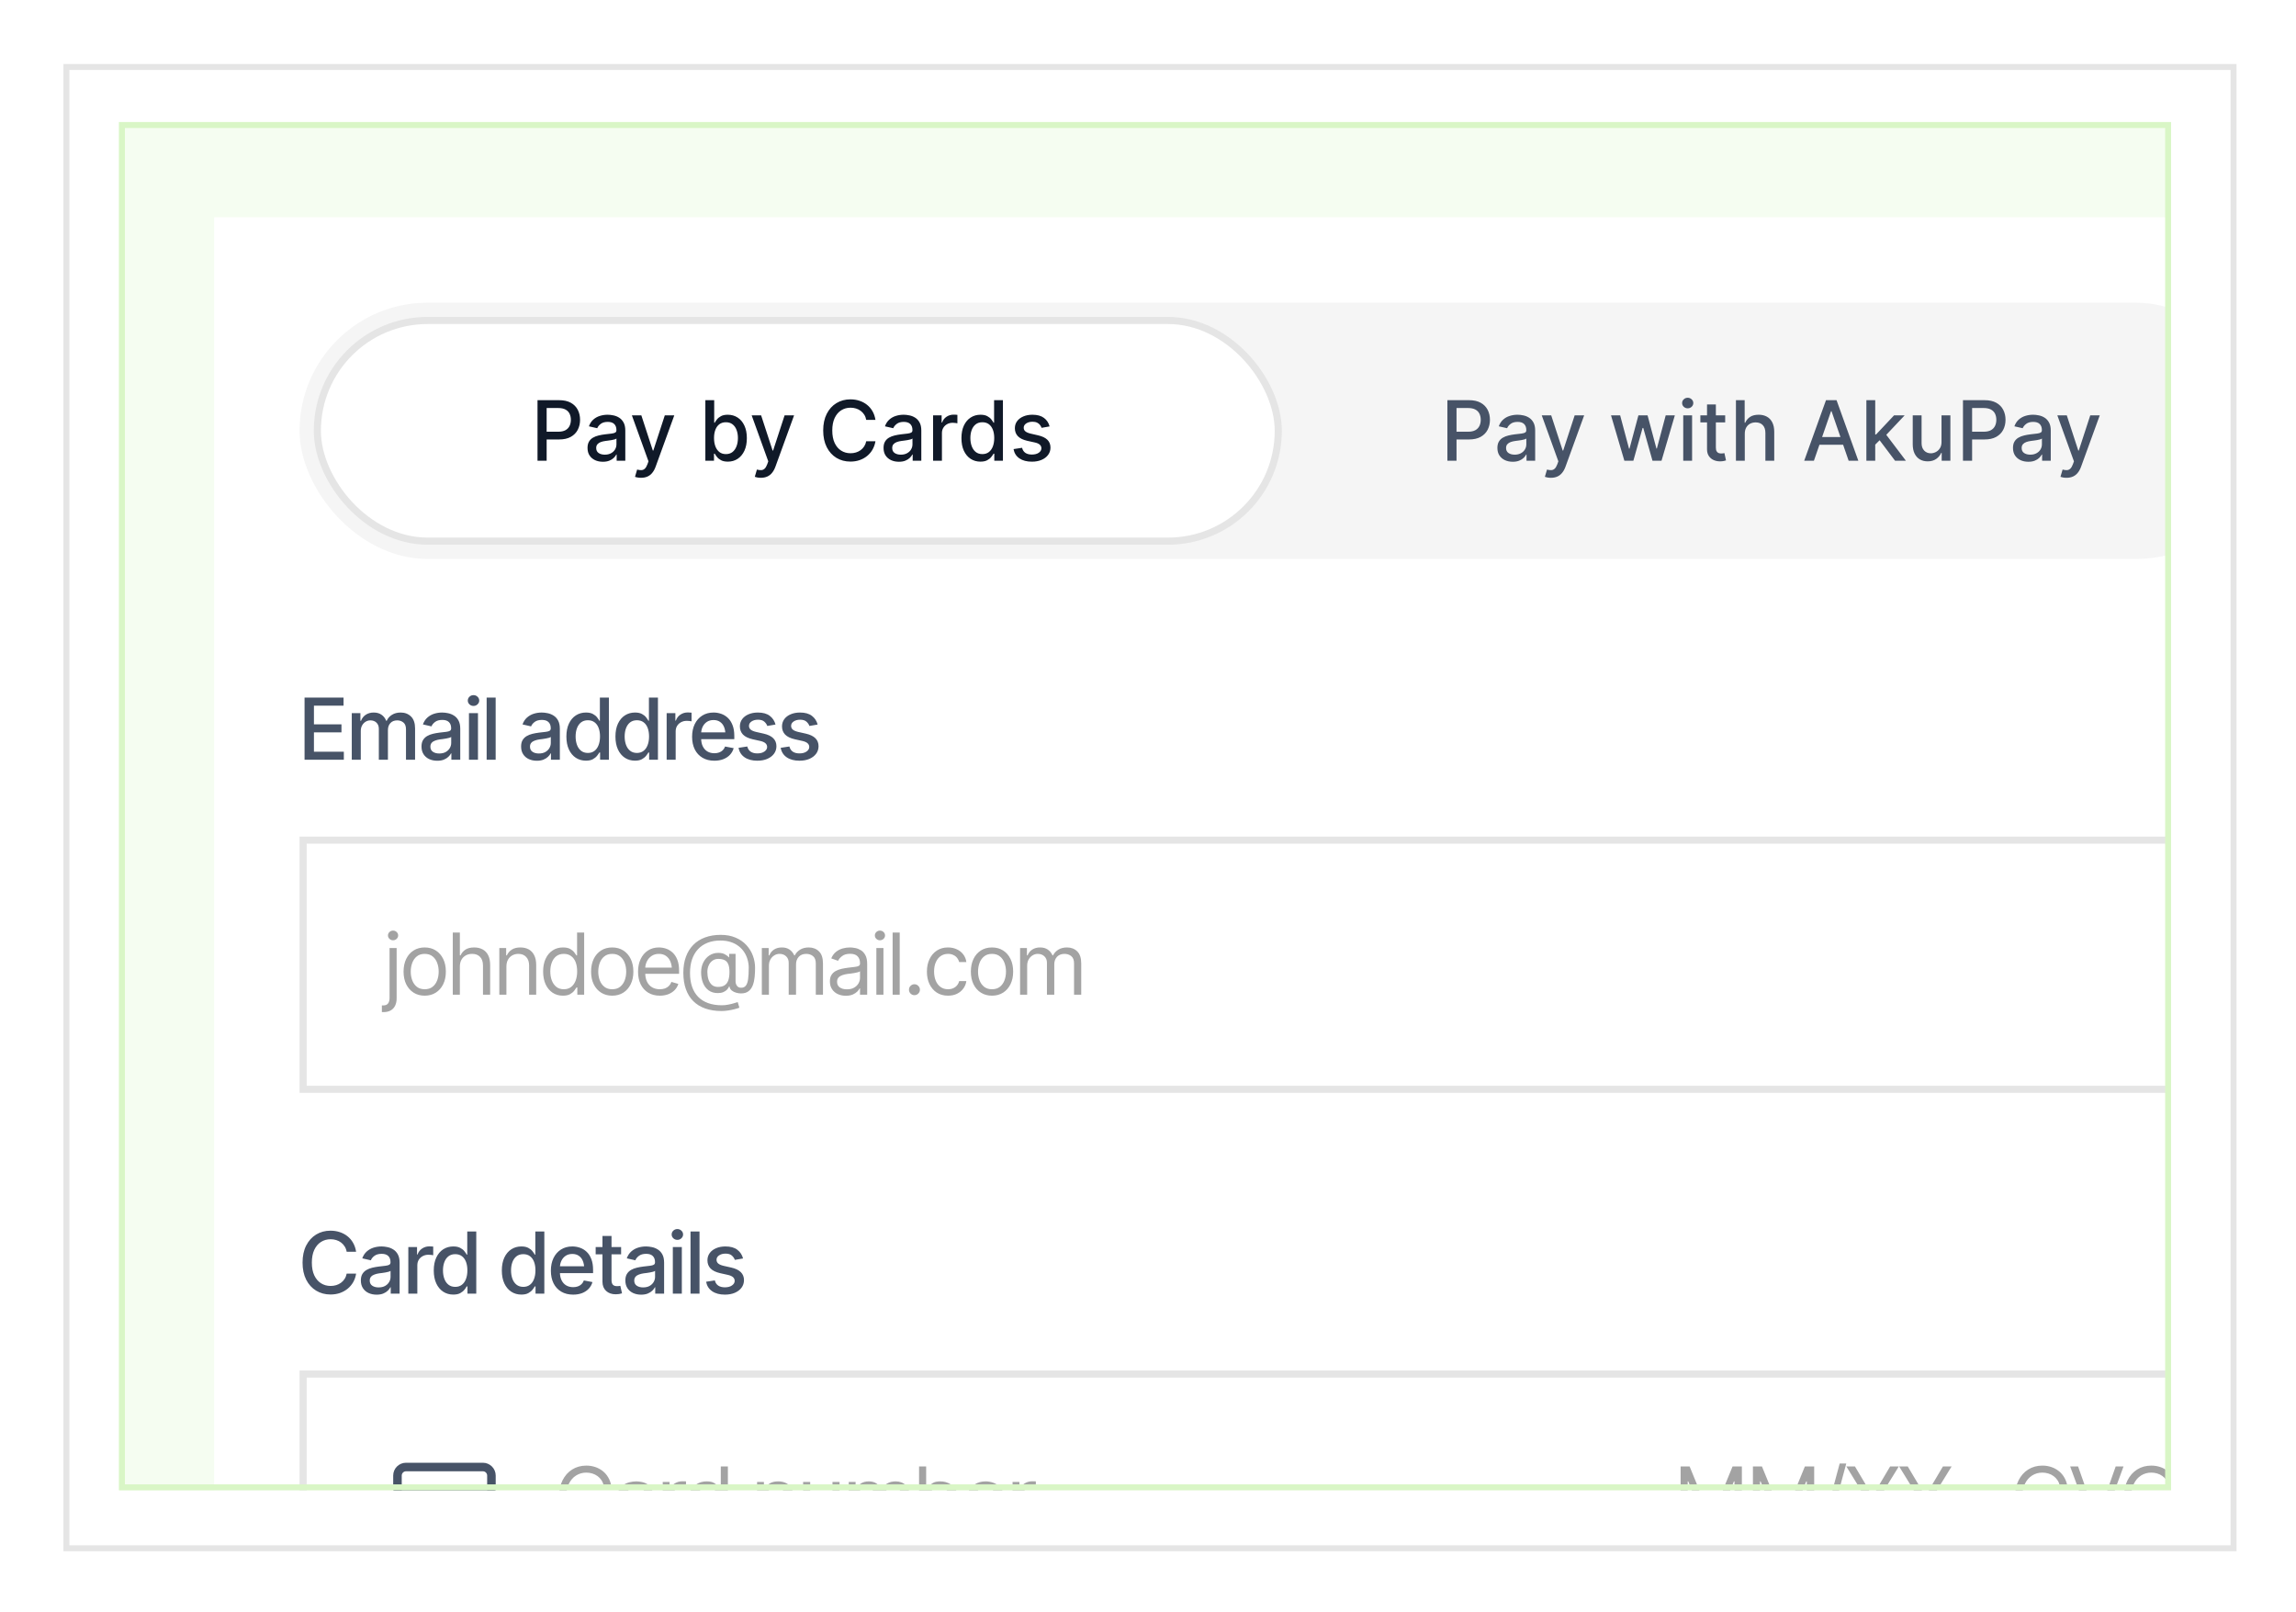
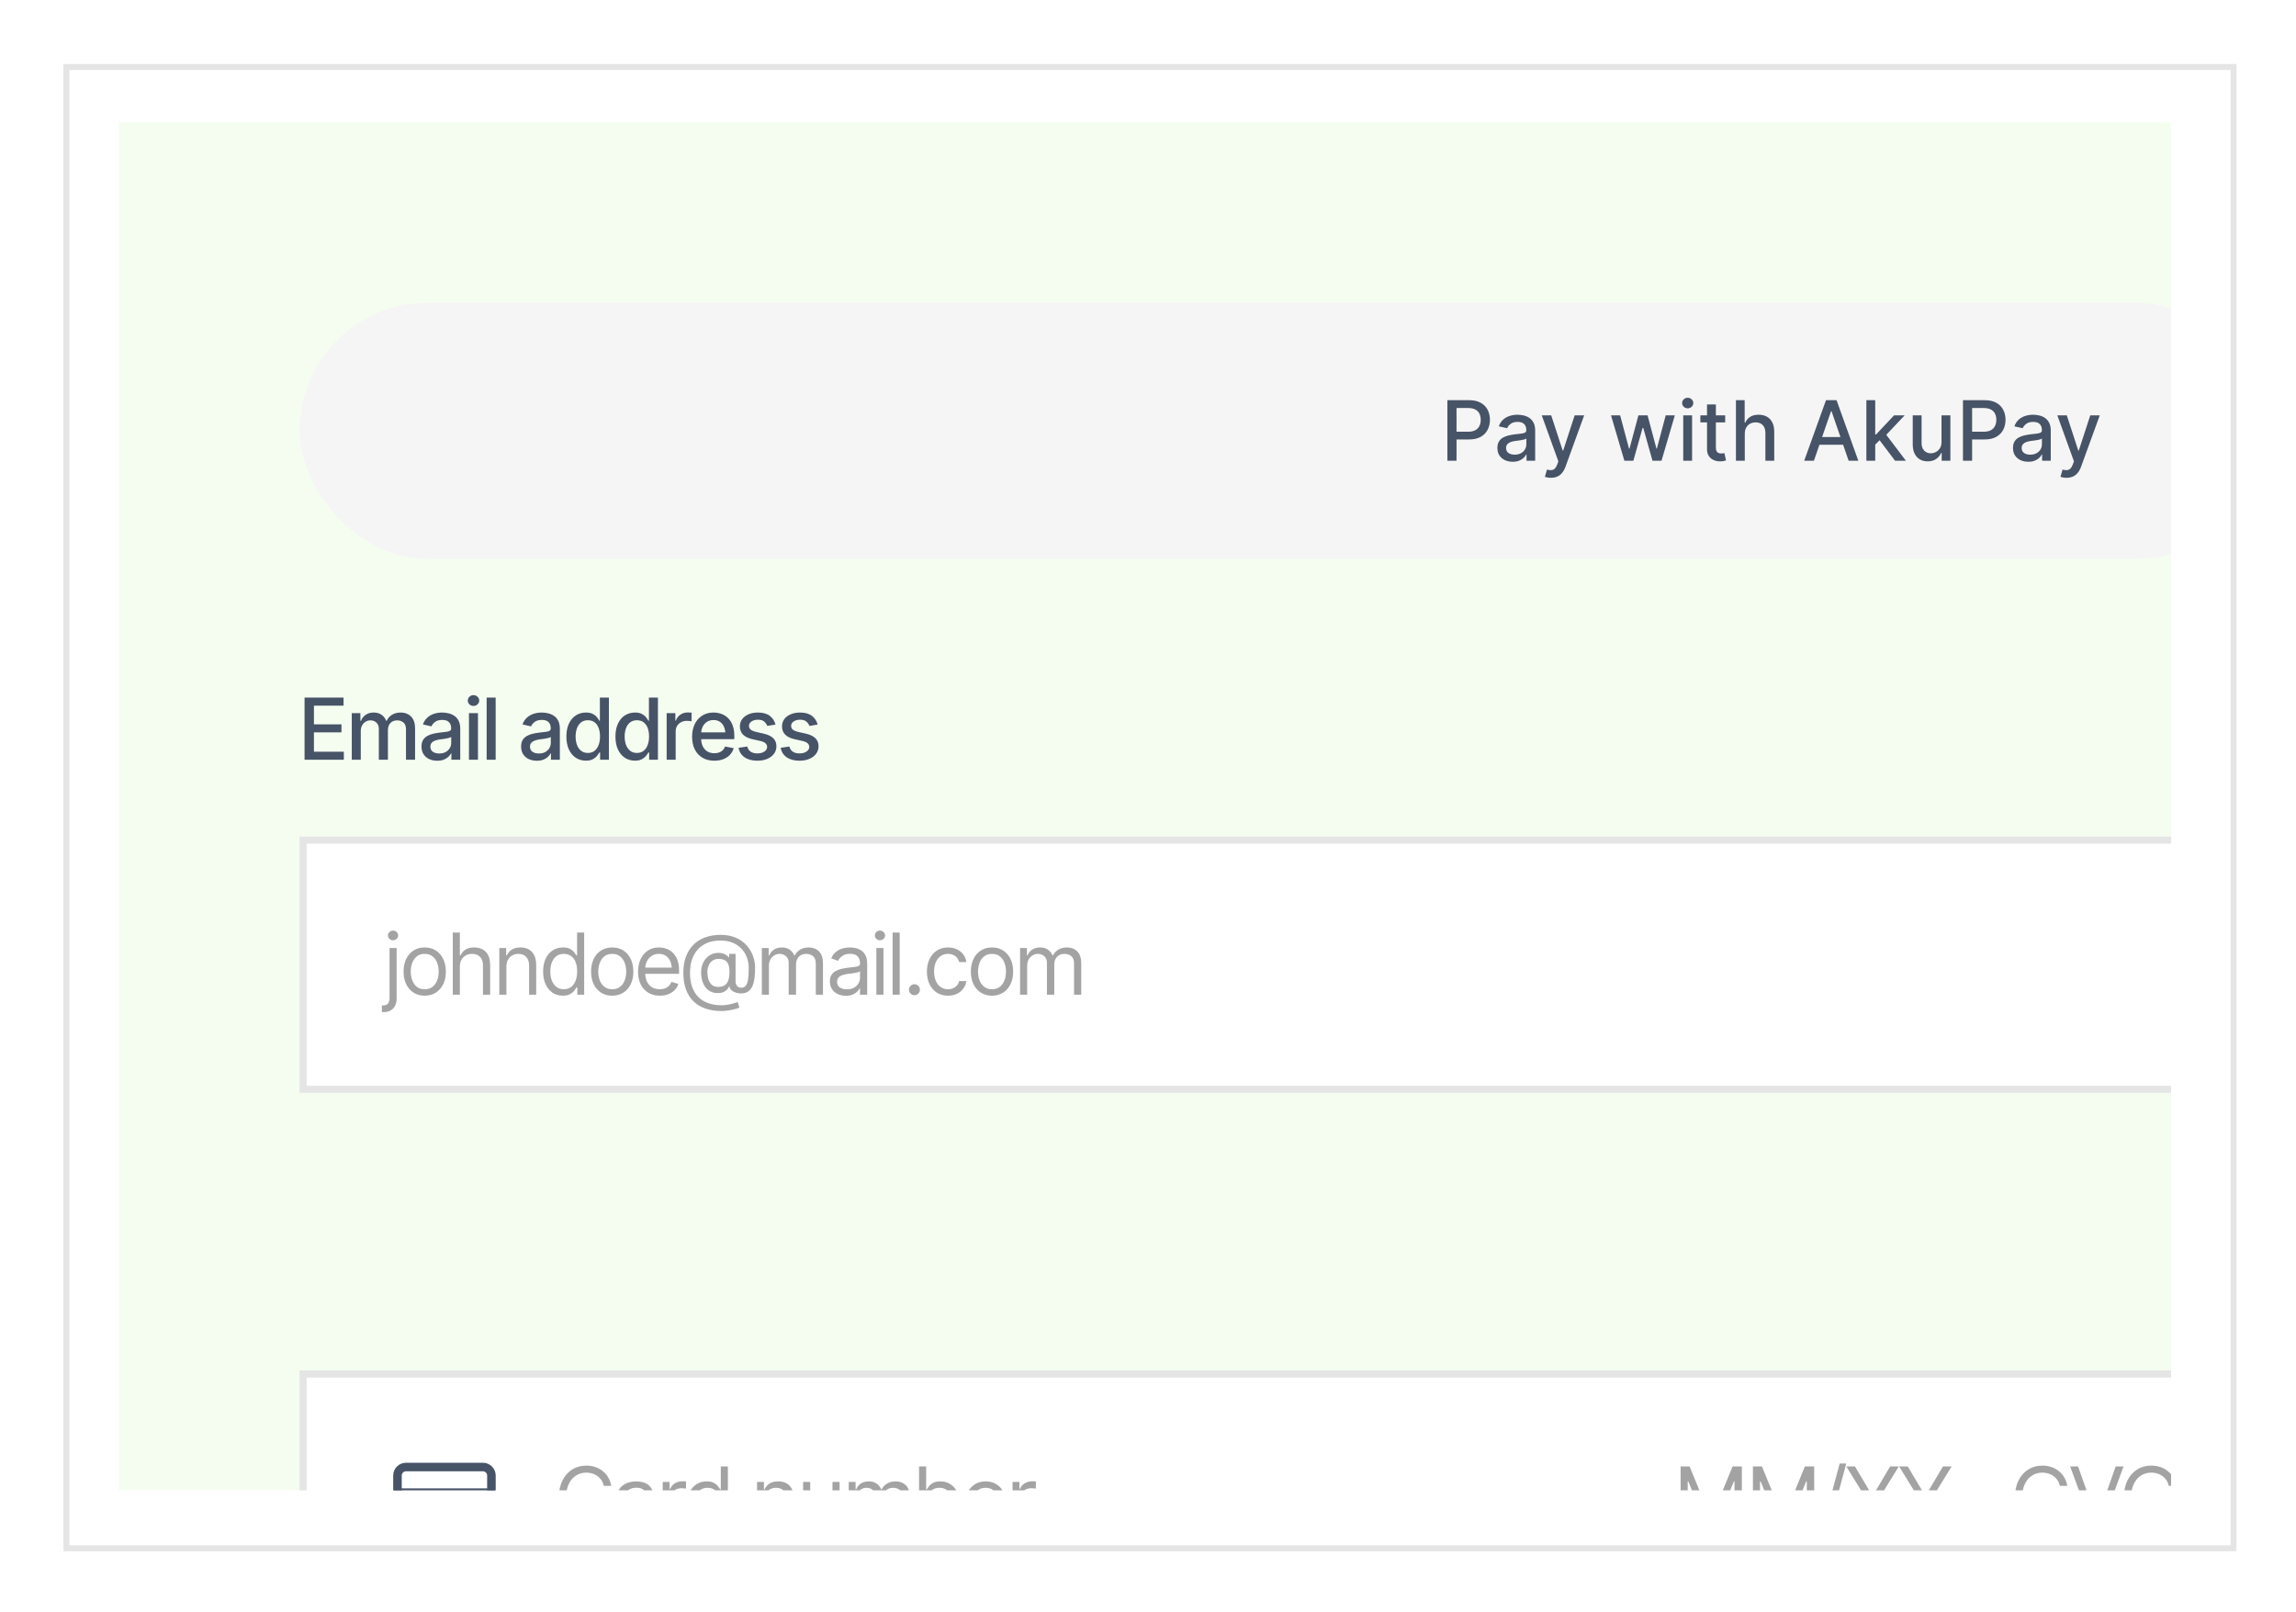
<svg xmlns="http://www.w3.org/2000/svg" width="386" height="271" viewBox="0 0 386 271" fill="none">
  <g filter="url(#filter0_d_3936_6327)">
    <rect x="10.666" y="6.759" width="365.333" height="250" fill="white" />
    <rect x="11.166" y="7.259" width="364.333" height="249" stroke="#E5E5E5" />
    <g clip-path="url(#clip0_3936_6327)">
      <rect x="20" y="16.517" width="345" height="230" fill="#F5FDF1" />
-       <rect width="359" height="442.767" transform="translate(36 32.518)" fill="white" />
      <rect x="50.36" y="46.877" width="330.28" height="43.08" rx="21.54" fill="#F5F5F5" />
      <rect x="50.958" y="137.226" width="329.083" height="41.883" fill="white" stroke="#E5E5E5" stroke-width="1.197" />
      <rect x="50.958" y="226.976" width="329.083" height="41.883" fill="white" stroke="#E5E5E5" stroke-width="1.197" />
-       <rect x="53.352" y="49.869" width="161.55" height="37.097" rx="18.548" fill="white" stroke="#E5E5E5" stroke-width="1.197" />
-       <path d="M90.366 73.451V63.269H93.995C94.787 63.269 95.443 63.413 95.964 63.702C96.484 63.99 96.874 64.385 97.132 64.885C97.391 65.382 97.52 65.942 97.52 66.566C97.52 67.192 97.389 67.755 97.127 68.256C96.868 68.753 96.477 69.147 95.954 69.439C95.433 69.728 94.779 69.872 93.99 69.872H91.494V68.569H93.851C94.351 68.569 94.757 68.483 95.069 68.311C95.38 68.135 95.609 67.896 95.755 67.595C95.901 67.293 95.974 66.95 95.974 66.566C95.974 66.181 95.901 65.84 95.755 65.541C95.609 65.243 95.379 65.009 95.064 64.84C94.752 64.671 94.341 64.587 93.831 64.587H91.902V73.451H90.366ZM101.355 73.62C100.871 73.62 100.434 73.531 100.043 73.352C99.652 73.169 99.342 72.906 99.113 72.561C98.888 72.217 98.775 71.794 98.775 71.293C98.775 70.863 98.858 70.508 99.024 70.23C99.189 69.951 99.413 69.731 99.695 69.568C99.977 69.406 100.291 69.283 100.639 69.201C100.987 69.118 101.342 69.055 101.703 69.011C102.161 68.959 102.532 68.915 102.817 68.882C103.102 68.846 103.309 68.788 103.438 68.708C103.568 68.629 103.632 68.499 103.632 68.32V68.286C103.632 67.852 103.51 67.515 103.264 67.276C103.023 67.038 102.661 66.918 102.181 66.918C101.68 66.918 101.286 67.029 100.997 67.252C100.712 67.47 100.515 67.714 100.406 67.982L99.009 67.664C99.174 67.2 99.416 66.826 99.735 66.541C100.056 66.252 100.426 66.043 100.843 65.914C101.261 65.782 101.7 65.715 102.161 65.715C102.466 65.715 102.789 65.752 103.13 65.825C103.475 65.894 103.796 66.024 104.095 66.213C104.396 66.401 104.643 66.672 104.835 67.023C105.028 67.371 105.124 67.823 105.124 68.38V73.451H103.672V72.407H103.612C103.516 72.599 103.372 72.788 103.18 72.974C102.988 73.159 102.741 73.314 102.439 73.436C102.138 73.559 101.776 73.62 101.355 73.62ZM101.679 72.427C102.09 72.427 102.441 72.346 102.733 72.183C103.027 72.021 103.251 71.809 103.404 71.547C103.559 71.282 103.637 70.999 103.637 70.697V69.713C103.584 69.766 103.482 69.815 103.329 69.862C103.18 69.905 103.009 69.943 102.817 69.976C102.625 70.006 102.438 70.034 102.255 70.061C102.073 70.084 101.92 70.104 101.798 70.12C101.509 70.157 101.246 70.218 101.007 70.304C100.772 70.39 100.583 70.515 100.441 70.677C100.301 70.836 100.232 71.048 100.232 71.313C100.232 71.681 100.368 71.96 100.639 72.149C100.911 72.334 101.258 72.427 101.679 72.427ZM107.77 76.315C107.548 76.315 107.346 76.297 107.163 76.26C106.981 76.227 106.845 76.191 106.756 76.151L107.114 74.933C107.386 75.006 107.627 75.037 107.84 75.027C108.052 75.017 108.239 74.938 108.401 74.788C108.567 74.639 108.713 74.396 108.839 74.058L109.023 73.551L106.229 65.815H107.82L109.754 71.741H109.833L111.767 65.815H113.363L110.216 74.47C110.07 74.868 109.885 75.204 109.659 75.48C109.434 75.758 109.165 75.967 108.854 76.106C108.542 76.245 108.181 76.315 107.77 76.315ZM118.584 73.451V63.269H120.071V67.053H120.16C120.247 66.894 120.371 66.71 120.533 66.501C120.696 66.292 120.921 66.11 121.209 65.954C121.498 65.795 121.879 65.715 122.353 65.715C122.969 65.715 123.52 65.871 124.003 66.183C124.487 66.494 124.867 66.943 125.142 67.53C125.42 68.117 125.56 68.823 125.56 69.648C125.56 70.473 125.422 71.181 125.147 71.771C124.872 72.357 124.494 72.81 124.013 73.128C123.533 73.443 122.984 73.6 122.368 73.6C121.904 73.6 121.524 73.522 121.229 73.367C120.938 73.211 120.709 73.029 120.543 72.82C120.378 72.611 120.25 72.425 120.16 72.263H120.036V73.451H118.584ZM120.041 69.633C120.041 70.17 120.119 70.641 120.275 71.045C120.431 71.449 120.656 71.766 120.951 71.995C121.246 72.22 121.607 72.333 122.035 72.333C122.479 72.333 122.85 72.215 123.148 71.98C123.447 71.741 123.672 71.418 123.824 71.01C123.98 70.603 124.058 70.143 124.058 69.633C124.058 69.129 123.982 68.677 123.829 68.276C123.68 67.875 123.455 67.558 123.153 67.326C122.855 67.094 122.482 66.978 122.035 66.978C121.604 66.978 121.239 67.089 120.941 67.311C120.646 67.533 120.422 67.843 120.27 68.241C120.117 68.639 120.041 69.103 120.041 69.633ZM127.909 76.315C127.687 76.315 127.484 76.297 127.302 76.26C127.12 76.227 126.984 76.191 126.894 76.151L127.252 74.933C127.524 75.006 127.766 75.037 127.978 75.027C128.19 75.017 128.378 74.938 128.54 74.788C128.706 74.639 128.852 74.396 128.978 74.058L129.161 73.551L126.367 65.815H127.958L129.892 71.741H129.972L131.906 65.815H133.502L130.355 74.47C130.209 74.868 130.023 75.204 129.798 75.48C129.572 75.758 129.304 75.967 128.992 76.106C128.681 76.245 128.32 76.315 127.909 76.315ZM147.18 66.58H145.629C145.569 66.249 145.458 65.957 145.296 65.705C145.133 65.454 144.934 65.24 144.699 65.064C144.464 64.888 144.2 64.756 143.908 64.666C143.62 64.577 143.314 64.532 142.989 64.532C142.402 64.532 141.877 64.68 141.413 64.975C140.952 65.27 140.587 65.702 140.319 66.272C140.054 66.842 139.921 67.538 139.921 68.36C139.921 69.189 140.054 69.888 140.319 70.458C140.587 71.028 140.954 71.459 141.418 71.751C141.882 72.043 142.404 72.188 142.984 72.188C143.305 72.188 143.61 72.145 143.899 72.059C144.19 71.97 144.454 71.839 144.689 71.666C144.924 71.494 145.123 71.284 145.286 71.035C145.451 70.783 145.566 70.495 145.629 70.17L147.18 70.175C147.097 70.675 146.936 71.136 146.698 71.557C146.462 71.975 146.159 72.336 145.788 72.641C145.42 72.942 144.999 73.176 144.525 73.342C144.051 73.507 143.534 73.59 142.974 73.59C142.092 73.59 141.307 73.382 140.617 72.964C139.928 72.543 139.384 71.942 138.987 71.159C138.592 70.377 138.395 69.444 138.395 68.36C138.395 67.273 138.594 66.34 138.992 65.561C139.389 64.779 139.933 64.179 140.622 63.761C141.312 63.341 142.095 63.13 142.974 63.13C143.514 63.13 144.018 63.208 144.485 63.364C144.956 63.516 145.378 63.742 145.753 64.04C146.127 64.335 146.437 64.696 146.683 65.124C146.928 65.548 147.094 66.034 147.18 66.58ZM151.121 73.62C150.637 73.62 150.2 73.531 149.809 73.352C149.417 73.169 149.108 72.906 148.879 72.561C148.653 72.217 148.541 71.794 148.541 71.293C148.541 70.863 148.624 70.508 148.789 70.23C148.955 69.951 149.179 69.731 149.46 69.568C149.742 69.406 150.057 69.283 150.405 69.201C150.753 69.118 151.108 69.055 151.469 69.011C151.926 68.959 152.298 68.915 152.583 68.882C152.868 68.846 153.075 68.788 153.204 68.708C153.333 68.629 153.398 68.499 153.398 68.32V68.286C153.398 67.852 153.275 67.515 153.03 67.276C152.788 67.038 152.427 66.918 151.946 66.918C151.446 66.918 151.051 67.029 150.763 67.252C150.478 67.47 150.281 67.714 150.171 67.982L148.774 67.664C148.94 67.2 149.182 66.826 149.5 66.541C149.822 66.252 150.191 66.043 150.609 65.914C151.027 65.782 151.466 65.715 151.926 65.715C152.231 65.715 152.554 65.752 152.896 65.825C153.241 65.894 153.562 66.024 153.86 66.213C154.162 66.401 154.409 66.672 154.601 67.023C154.793 67.371 154.889 67.823 154.889 68.38V73.451H153.438V72.407H153.378C153.282 72.599 153.138 72.788 152.946 72.974C152.753 73.159 152.506 73.314 152.205 73.436C151.903 73.559 151.542 73.62 151.121 73.62ZM151.444 72.427C151.855 72.427 152.206 72.346 152.498 72.183C152.793 72.021 153.017 71.809 153.169 71.547C153.325 71.282 153.403 70.999 153.403 70.697V69.713C153.35 69.766 153.247 69.815 153.095 69.862C152.946 69.905 152.775 69.943 152.583 69.976C152.39 70.006 152.203 70.034 152.021 70.061C151.839 70.084 151.686 70.104 151.563 70.12C151.275 70.157 151.012 70.218 150.773 70.304C150.538 70.39 150.349 70.515 150.206 70.677C150.067 70.836 149.997 71.048 149.997 71.313C149.997 71.681 150.133 71.96 150.405 72.149C150.677 72.334 151.023 72.427 151.444 72.427ZM156.869 73.451V65.815H158.306V67.028H158.386C158.525 66.617 158.77 66.294 159.122 66.058C159.476 65.82 159.877 65.701 160.325 65.701C160.417 65.701 160.527 65.704 160.653 65.71C160.782 65.717 160.883 65.725 160.956 65.735V67.157C160.896 67.141 160.79 67.122 160.638 67.103C160.485 67.079 160.333 67.068 160.18 67.068C159.829 67.068 159.516 67.142 159.241 67.291C158.969 67.437 158.754 67.641 158.595 67.903C158.435 68.161 158.356 68.456 158.356 68.788V73.451H156.869ZM164.828 73.6C164.211 73.6 163.661 73.443 163.177 73.128C162.697 72.81 162.319 72.357 162.044 71.771C161.772 71.181 161.636 70.473 161.636 69.648C161.636 68.823 161.773 68.117 162.049 67.53C162.327 66.943 162.708 66.494 163.192 66.183C163.676 65.871 164.224 65.715 164.838 65.715C165.312 65.715 165.693 65.795 165.981 65.954C166.273 66.11 166.498 66.292 166.657 66.501C166.82 66.71 166.946 66.894 167.035 67.053H167.125V63.269H168.611V73.451H167.159V72.263H167.035C166.946 72.425 166.816 72.611 166.647 72.82C166.482 73.029 166.253 73.211 165.961 73.367C165.67 73.522 165.292 73.6 164.828 73.6ZM165.156 72.333C165.583 72.333 165.945 72.22 166.24 71.995C166.538 71.766 166.763 71.449 166.916 71.045C167.072 70.641 167.149 70.17 167.149 69.633C167.149 69.103 167.073 68.639 166.921 68.241C166.768 67.843 166.545 67.533 166.25 67.311C165.955 67.089 165.59 66.978 165.156 66.978C164.708 66.978 164.335 67.094 164.037 67.326C163.739 67.558 163.514 67.875 163.361 68.276C163.212 68.677 163.137 69.129 163.137 69.633C163.137 70.143 163.214 70.603 163.366 71.01C163.518 71.418 163.744 71.741 164.042 71.98C164.344 72.215 164.715 72.333 165.156 72.333ZM176.455 67.679L175.108 67.918C175.051 67.745 174.962 67.581 174.839 67.426C174.72 67.27 174.557 67.142 174.352 67.043C174.147 66.943 173.89 66.894 173.581 66.894C173.16 66.894 172.809 66.988 172.527 67.177C172.246 67.363 172.105 67.603 172.105 67.898C172.105 68.153 172.199 68.359 172.388 68.514C172.577 68.67 172.882 68.798 173.303 68.897L174.516 69.176C175.219 69.338 175.742 69.588 176.087 69.926C176.432 70.264 176.604 70.704 176.604 71.244C176.604 71.701 176.472 72.109 176.206 72.467C175.945 72.821 175.578 73.1 175.108 73.302C174.64 73.504 174.098 73.605 173.482 73.605C172.627 73.605 171.929 73.423 171.389 73.058C170.849 72.691 170.517 72.168 170.395 71.492L171.831 71.274C171.921 71.648 172.105 71.931 172.383 72.124C172.662 72.313 173.025 72.407 173.472 72.407C173.959 72.407 174.349 72.306 174.64 72.104C174.932 71.898 175.078 71.648 175.078 71.353C175.078 71.115 174.988 70.914 174.809 70.752C174.634 70.589 174.364 70.467 173.999 70.384L172.706 70.1C171.994 69.938 171.467 69.679 171.125 69.325C170.787 68.97 170.618 68.521 170.618 67.978C170.618 67.527 170.744 67.132 170.996 66.794C171.248 66.456 171.596 66.193 172.04 66.004C172.484 65.811 172.993 65.715 173.566 65.715C174.392 65.715 175.041 65.894 175.515 66.252C175.989 66.607 176.303 67.083 176.455 67.679Z" fill="#101928" />
      <path d="M51.201 123.711V113.263H57.757V114.617H52.779V117.765H57.407V119.111H52.779V122.358H57.806V123.711H51.201ZM59.139 123.711V115.872H60.59V117.162H60.695C60.859 116.727 61.125 116.388 61.495 116.145C61.868 115.898 62.312 115.774 62.827 115.774C63.35 115.774 63.787 115.898 64.138 116.145C64.493 116.388 64.757 116.727 64.93 117.162H65.014C65.201 116.737 65.498 116.4 65.905 116.152C66.311 115.9 66.795 115.774 67.356 115.774C68.067 115.774 68.649 115.998 69.102 116.447C69.556 116.891 69.782 117.562 69.782 118.459V123.711H68.254V118.599C68.254 118.067 68.109 117.683 67.819 117.449C67.529 117.211 67.183 117.092 66.781 117.092C66.286 117.092 65.9 117.246 65.624 117.555C65.353 117.858 65.218 118.244 65.218 118.712V123.711H63.689V118.501C63.689 118.076 63.558 117.735 63.297 117.478C63.035 117.22 62.691 117.092 62.266 117.092C61.976 117.092 61.707 117.169 61.459 117.323C61.216 117.473 61.02 117.683 60.87 117.954C60.725 118.221 60.653 118.529 60.653 118.88V123.711H59.139ZM73.513 123.879C73.017 123.879 72.568 123.788 72.166 123.606C71.764 123.419 71.446 123.148 71.213 122.792C70.979 122.437 70.862 122.005 70.862 121.495C70.862 121.051 70.946 120.689 71.115 120.408C71.287 120.123 71.519 119.897 71.809 119.728C72.099 119.56 72.421 119.434 72.776 119.35C73.132 119.266 73.496 119.2 73.87 119.153C74.342 119.102 74.723 119.057 75.013 119.02C75.303 118.983 75.513 118.924 75.644 118.845C75.78 118.761 75.847 118.627 75.847 118.445V118.41C75.847 117.966 75.721 117.622 75.469 117.379C75.221 117.136 74.852 117.015 74.361 117.015C73.852 117.015 73.447 117.127 73.148 117.351C72.853 117.571 72.65 117.821 72.538 118.102L71.1 117.772C71.273 117.295 71.524 116.912 71.851 116.622C72.183 116.328 72.561 116.113 72.987 115.977C73.417 115.841 73.865 115.774 74.333 115.774C74.646 115.774 74.978 115.811 75.329 115.886C75.679 115.956 76.009 116.089 76.317 116.286C76.63 116.477 76.885 116.753 77.082 117.113C77.278 117.473 77.376 117.938 77.376 118.508V123.711H75.882V122.638H75.826C75.733 122.83 75.586 123.021 75.385 123.213C75.188 123.405 74.936 123.564 74.627 123.69C74.319 123.816 73.947 123.879 73.513 123.879ZM73.842 122.659C74.267 122.659 74.63 122.577 74.929 122.414C75.228 122.245 75.457 122.026 75.616 121.755C75.775 121.484 75.855 121.196 75.855 120.892V119.876C75.798 119.927 75.693 119.976 75.539 120.023C75.385 120.07 75.209 120.109 75.013 120.142C74.817 120.175 74.625 120.205 74.438 120.233C74.251 120.256 74.094 120.275 73.968 120.289C73.674 120.331 73.405 120.397 73.162 120.486C72.919 120.57 72.723 120.696 72.573 120.864C72.428 121.028 72.356 121.245 72.356 121.516C72.356 121.895 72.496 122.18 72.776 122.372C73.057 122.563 73.412 122.659 73.842 122.659ZM78.841 123.711V115.872H80.356V123.711H78.841ZM79.606 114.666C79.339 114.666 79.113 114.577 78.926 114.399C78.739 114.222 78.645 114.009 78.645 113.761C78.645 113.509 78.739 113.294 78.926 113.116C79.113 112.939 79.339 112.85 79.606 112.85C79.868 112.85 80.092 112.939 80.279 113.116C80.471 113.294 80.566 113.509 80.566 113.761C80.566 114.009 80.471 114.222 80.279 114.399C80.092 114.577 79.868 114.666 79.606 114.666ZM83.329 113.263V123.711H81.814V113.263H83.329ZM90.257 123.879C89.761 123.879 89.312 123.788 88.91 123.606C88.508 123.419 88.19 123.148 87.957 122.792C87.723 122.437 87.606 122.005 87.606 121.495C87.606 121.051 87.69 120.689 87.859 120.408C88.031 120.123 88.263 119.897 88.553 119.728C88.843 119.56 89.165 119.434 89.52 119.35C89.876 119.266 90.24 119.2 90.614 119.153C91.086 119.102 91.467 119.057 91.757 119.02C92.047 118.983 92.257 118.924 92.388 118.845C92.524 118.761 92.591 118.627 92.591 118.445V118.41C92.591 117.966 92.465 117.622 92.213 117.379C91.965 117.136 91.596 117.015 91.105 117.015C90.595 117.015 90.191 117.127 89.892 117.351C89.597 117.571 89.394 117.821 89.282 118.102L87.844 117.772C88.017 117.295 88.268 116.912 88.595 116.622C88.927 116.328 89.305 116.113 89.731 115.977C90.161 115.841 90.609 115.774 91.077 115.774C91.39 115.774 91.722 115.811 92.073 115.886C92.423 115.956 92.753 116.089 93.061 116.286C93.374 116.477 93.629 116.753 93.826 117.113C94.022 117.473 94.12 117.938 94.12 118.508V123.711H92.626V122.638H92.57C92.477 122.83 92.33 123.021 92.129 123.213C91.932 123.405 91.68 123.564 91.371 123.69C91.063 123.816 90.691 123.879 90.257 123.879ZM90.586 122.659C91.011 122.659 91.374 122.577 91.673 122.414C91.972 122.245 92.201 122.026 92.36 121.755C92.519 121.484 92.599 121.196 92.599 120.892V119.876C92.542 119.927 92.437 119.976 92.283 120.023C92.129 120.07 91.953 120.109 91.757 120.142C91.561 120.175 91.369 120.205 91.182 120.233C90.995 120.256 90.838 120.275 90.712 120.289C90.418 120.331 90.149 120.397 89.906 120.486C89.663 120.57 89.467 120.696 89.317 120.864C89.172 121.028 89.1 121.245 89.1 121.516C89.1 121.895 89.24 122.18 89.52 122.372C89.801 122.563 90.156 122.659 90.586 122.659ZM98.502 123.865C97.867 123.865 97.301 123.704 96.805 123.381C96.31 123.054 95.922 122.589 95.641 121.986C95.361 121.378 95.221 120.654 95.221 119.812C95.221 118.962 95.363 118.235 95.649 117.632C95.934 117.029 96.324 116.568 96.82 116.25C97.315 115.933 97.876 115.774 98.502 115.774C98.993 115.774 99.386 115.855 99.68 116.019C99.98 116.178 100.211 116.365 100.374 116.58C100.543 116.795 100.671 116.984 100.76 117.148H100.851V113.263H102.366V123.711H100.886V122.491H100.76C100.671 122.655 100.54 122.844 100.367 123.059C100.194 123.274 99.958 123.463 99.659 123.627C99.365 123.786 98.979 123.865 98.502 123.865ZM98.832 122.568C99.271 122.568 99.643 122.451 99.947 122.217C100.251 121.984 100.48 121.659 100.634 121.243C100.793 120.827 100.872 120.345 100.872 119.798C100.872 119.251 100.795 118.775 100.641 118.368C100.487 117.957 100.258 117.639 99.954 117.414C99.65 117.185 99.276 117.071 98.832 117.071C98.374 117.071 97.993 117.19 97.689 117.428C97.385 117.667 97.156 117.992 97.002 118.403C96.848 118.814 96.77 119.28 96.77 119.798C96.77 120.322 96.848 120.794 97.002 121.215C97.156 121.631 97.385 121.96 97.689 122.203C97.998 122.446 98.379 122.568 98.832 122.568ZM106.748 123.865C106.112 123.865 105.547 123.704 105.051 123.381C104.556 123.054 104.168 122.589 103.887 121.986C103.607 121.378 103.467 120.654 103.467 119.812C103.467 118.962 103.609 118.235 103.894 117.632C104.179 117.029 104.57 116.568 105.065 116.25C105.561 115.933 106.122 115.774 106.748 115.774C107.239 115.774 107.632 115.855 107.926 116.019C108.225 116.178 108.457 116.365 108.62 116.58C108.789 116.795 108.917 116.984 109.006 117.148H109.097V113.263H110.612V123.711H109.132V122.491H109.006C108.917 122.655 108.786 122.844 108.613 123.059C108.44 123.274 108.204 123.463 107.905 123.627C107.611 123.786 107.225 123.865 106.748 123.865ZM107.078 122.568C107.517 122.568 107.889 122.451 108.193 122.217C108.496 121.984 108.725 121.659 108.88 121.243C109.039 120.827 109.118 120.345 109.118 119.798C109.118 119.251 109.041 118.775 108.887 118.368C108.732 117.957 108.503 117.639 108.2 117.414C107.896 117.185 107.522 117.071 107.078 117.071C106.62 117.071 106.239 117.19 105.935 117.428C105.631 117.667 105.402 117.992 105.248 118.403C105.093 118.814 105.016 119.28 105.016 119.798C105.016 120.322 105.093 120.794 105.248 121.215C105.402 121.631 105.631 121.96 105.935 122.203C106.243 122.446 106.624 122.568 107.078 122.568ZM112.077 123.711V115.872H113.542V117.127H113.627C113.772 116.706 114.024 116.374 114.384 116.131C114.748 115.884 115.16 115.76 115.618 115.76C115.711 115.76 115.821 115.764 115.947 115.774C116.078 115.778 116.184 115.785 116.263 115.795V117.253C116.202 117.234 116.092 117.216 115.933 117.197C115.779 117.178 115.623 117.169 115.464 117.169C115.104 117.169 114.781 117.246 114.496 117.4C114.216 117.55 113.994 117.758 113.83 118.024C113.671 118.286 113.592 118.59 113.592 118.936V123.711H112.077ZM120.091 123.872C119.325 123.872 118.661 123.706 118.1 123.374C117.539 123.042 117.107 122.575 116.803 121.972C116.504 121.364 116.354 120.656 116.354 119.847C116.354 119.043 116.501 118.335 116.796 117.723C117.095 117.111 117.513 116.634 118.051 116.293C118.593 115.947 119.229 115.774 119.958 115.774C120.402 115.774 120.832 115.846 121.248 115.991C121.664 116.136 122.038 116.365 122.37 116.678C122.702 116.991 122.964 117.398 123.156 117.898C123.352 118.398 123.45 119.001 123.45 119.707V120.254H117.217V119.111H122.665L121.957 119.49C121.957 119.008 121.882 118.583 121.732 118.214C121.583 117.844 121.358 117.557 121.059 117.351C120.765 117.141 120.398 117.036 119.958 117.036C119.519 117.036 119.142 117.141 118.829 117.351C118.521 117.562 118.285 117.84 118.121 118.186C117.958 118.532 117.876 118.91 117.876 119.322V120.1C117.876 120.637 117.969 121.093 118.156 121.467C118.343 121.841 118.603 122.126 118.934 122.323C119.271 122.519 119.661 122.617 120.105 122.617C120.395 122.617 120.657 122.575 120.891 122.491C121.129 122.407 121.335 122.281 121.508 122.112C121.681 121.944 121.812 121.736 121.9 121.488L123.345 121.762C123.228 122.182 123.022 122.552 122.728 122.87C122.433 123.187 122.062 123.435 121.613 123.613C121.169 123.786 120.662 123.872 120.091 123.872ZM130.378 117.793L128.996 118.031C128.907 117.77 128.742 117.529 128.498 117.309C128.26 117.09 127.902 116.98 127.426 116.98C126.996 116.98 126.636 117.078 126.346 117.274C126.061 117.466 125.918 117.711 125.918 118.01C125.918 118.272 126.014 118.485 126.206 118.648C126.402 118.812 126.713 118.943 127.138 119.041L128.393 119.322C129.108 119.485 129.644 119.742 129.999 120.093C130.354 120.443 130.532 120.892 130.532 121.439C130.532 121.911 130.396 122.332 130.125 122.701C129.854 123.066 129.478 123.353 128.996 123.564C128.515 123.769 127.959 123.872 127.328 123.872C126.449 123.872 125.734 123.683 125.182 123.304C124.63 122.926 124.291 122.393 124.165 121.706L125.631 121.481C125.724 121.865 125.913 122.154 126.199 122.351C126.488 122.547 126.862 122.645 127.32 122.645C127.816 122.645 128.213 122.54 128.512 122.33C128.816 122.119 128.968 121.865 128.968 121.565C128.968 121.07 128.599 120.736 127.86 120.563L126.535 120.268C125.801 120.1 125.259 119.836 124.908 119.476C124.563 119.111 124.39 118.653 124.39 118.102C124.39 117.639 124.518 117.232 124.775 116.882C125.037 116.531 125.395 116.26 125.848 116.068C126.306 115.872 126.827 115.774 127.412 115.774C128.262 115.774 128.929 115.958 129.41 116.328C129.896 116.697 130.219 117.185 130.378 117.793ZM137.459 117.793L136.078 118.031C135.989 117.77 135.823 117.529 135.58 117.309C135.342 117.09 134.984 116.98 134.508 116.98C134.077 116.98 133.718 117.078 133.428 117.274C133.143 117.466 133 117.711 133 118.01C133 118.272 133.096 118.485 133.287 118.648C133.484 118.812 133.795 118.943 134.22 119.041L135.475 119.322C136.19 119.485 136.726 119.742 137.081 120.093C137.436 120.443 137.614 120.892 137.614 121.439C137.614 121.911 137.478 122.332 137.207 122.701C136.936 123.066 136.56 123.353 136.078 123.564C135.597 123.769 135.04 123.872 134.409 123.872C133.531 123.872 132.815 123.683 132.264 123.304C131.712 122.926 131.373 122.393 131.247 121.706L132.713 121.481C132.806 121.865 132.995 122.154 133.28 122.351C133.57 122.547 133.944 122.645 134.402 122.645C134.898 122.645 135.295 122.54 135.594 122.33C135.898 122.119 136.05 121.865 136.05 121.565C136.05 121.07 135.681 120.736 134.942 120.563L133.617 120.268C132.883 120.1 132.341 119.836 131.99 119.476C131.644 119.111 131.471 118.653 131.471 118.102C131.471 117.639 131.6 117.232 131.857 116.882C132.119 116.531 132.476 116.26 132.93 116.068C133.388 115.872 133.909 115.774 134.493 115.774C135.344 115.774 136.01 115.958 136.492 116.328C136.978 116.697 137.301 117.185 137.459 117.793Z" fill="#475367" />
-       <path d="M55.563 213.601C54.665 213.601 53.861 213.386 53.151 212.956C52.44 212.526 51.881 211.911 51.475 211.112C51.068 210.308 50.865 209.352 50.865 208.244C50.865 207.127 51.068 206.169 51.475 205.369C51.886 204.565 52.445 203.948 53.151 203.518C53.861 203.088 54.665 202.873 55.563 202.873C56.114 202.873 56.631 202.953 57.112 203.112C57.598 203.271 58.033 203.502 58.416 203.806C58.8 204.11 59.115 204.481 59.363 204.921C59.615 205.36 59.784 205.858 59.868 206.414H58.283C58.222 206.073 58.108 205.774 57.94 205.517C57.776 205.255 57.573 205.035 57.33 204.858C57.091 204.675 56.822 204.54 56.523 204.451C56.229 204.357 55.916 204.311 55.584 204.311C54.985 204.311 54.445 204.463 53.964 204.766C53.487 205.066 53.111 205.51 52.835 206.099C52.564 206.683 52.428 207.398 52.428 208.244C52.428 209.095 52.566 209.813 52.842 210.397C53.118 210.976 53.494 211.416 53.971 211.715C54.448 212.014 54.983 212.164 55.577 212.164C55.908 212.164 56.222 212.119 56.516 212.031C56.811 211.942 57.079 211.809 57.322 211.631C57.566 211.453 57.769 211.238 57.932 210.986C58.101 210.729 58.218 210.432 58.283 210.095H59.868C59.788 210.614 59.627 211.089 59.384 211.519C59.141 211.944 58.83 212.313 58.451 212.627C58.073 212.935 57.64 213.176 57.154 213.349C56.668 213.517 56.138 213.601 55.563 213.601ZM63.318 213.629C62.822 213.629 62.373 213.538 61.971 213.356C61.569 213.169 61.251 212.898 61.018 212.542C60.784 212.187 60.667 211.755 60.667 211.245C60.667 210.801 60.751 210.439 60.919 210.158C61.093 209.873 61.324 209.647 61.614 209.478C61.904 209.31 62.226 209.184 62.581 209.1C62.937 209.016 63.301 208.95 63.675 208.903C64.147 208.852 64.528 208.807 64.818 208.77C65.108 208.733 65.318 208.674 65.449 208.595C65.585 208.511 65.652 208.377 65.652 208.195V208.16C65.652 207.716 65.526 207.372 65.274 207.129C65.026 206.886 64.657 206.765 64.166 206.765C63.656 206.765 63.252 206.877 62.953 207.101C62.658 207.321 62.455 207.571 62.343 207.852L60.906 207.522C61.078 207.045 61.328 206.662 61.656 206.372C61.988 206.078 62.366 205.863 62.792 205.727C63.222 205.591 63.67 205.524 64.138 205.524C64.451 205.524 64.783 205.561 65.134 205.636C65.484 205.706 65.814 205.839 66.122 206.036C66.435 206.227 66.69 206.503 66.886 206.863C67.083 207.223 67.181 207.688 67.181 208.258V213.461H65.688V212.388H65.631C65.538 212.58 65.391 212.771 65.19 212.963C64.993 213.155 64.741 213.314 64.432 213.44C64.124 213.566 63.752 213.629 63.318 213.629ZM63.647 212.409C64.072 212.409 64.435 212.327 64.734 212.164C65.033 211.995 65.262 211.776 65.421 211.505C65.58 211.234 65.659 210.946 65.659 210.642V209.626C65.603 209.677 65.498 209.726 65.344 209.773C65.19 209.82 65.014 209.859 64.818 209.892C64.622 209.925 64.43 209.955 64.243 209.983C64.056 210.006 63.9 210.025 63.773 210.039C63.479 210.081 63.21 210.147 62.967 210.236C62.724 210.32 62.528 210.446 62.378 210.614C62.233 210.778 62.161 210.995 62.161 211.266C62.161 211.645 62.301 211.93 62.581 212.122C62.862 212.313 63.217 212.409 63.647 212.409ZM68.646 213.461V205.622H70.112V206.877H70.196C70.341 206.456 70.593 206.124 70.953 205.881C71.318 205.634 71.729 205.51 72.187 205.51C72.281 205.51 72.391 205.514 72.517 205.524C72.648 205.528 72.753 205.535 72.832 205.545V207.003C72.772 206.984 72.662 206.966 72.503 206.947C72.349 206.928 72.192 206.919 72.033 206.919C71.673 206.919 71.351 206.996 71.066 207.15C70.785 207.3 70.563 207.508 70.399 207.774C70.24 208.036 70.161 208.34 70.161 208.686V213.461H68.646ZM76.205 213.615C75.569 213.615 75.004 213.454 74.508 213.131C74.013 212.804 73.625 212.339 73.344 211.736C73.064 211.128 72.924 210.404 72.924 209.562C72.924 208.712 73.066 207.985 73.351 207.382C73.636 206.779 74.027 206.318 74.522 206C75.018 205.683 75.579 205.524 76.205 205.524C76.696 205.524 77.088 205.605 77.383 205.769C77.682 205.928 77.914 206.115 78.077 206.33C78.246 206.545 78.374 206.734 78.463 206.898H78.554V203.013H80.069V213.461H78.589V212.241H78.463C78.374 212.405 78.243 212.594 78.07 212.809C77.897 213.024 77.661 213.213 77.362 213.377C77.067 213.536 76.682 213.615 76.205 213.615ZM76.535 212.318C76.974 212.318 77.346 212.201 77.65 211.967C77.953 211.734 78.182 211.409 78.337 210.993C78.496 210.577 78.575 210.095 78.575 209.548C78.575 209.001 78.498 208.525 78.344 208.118C78.189 207.707 77.96 207.389 77.656 207.164C77.353 206.935 76.979 206.821 76.535 206.821C76.076 206.821 75.695 206.94 75.392 207.178C75.088 207.417 74.859 207.742 74.705 208.153C74.55 208.564 74.473 209.03 74.473 209.548C74.473 210.072 74.55 210.544 74.705 210.965C74.859 211.381 75.088 211.71 75.392 211.953C75.7 212.196 76.081 212.318 76.535 212.318ZM87.648 213.615C87.013 213.615 86.447 213.454 85.951 213.131C85.456 212.804 85.068 212.339 84.787 211.736C84.507 211.128 84.367 210.404 84.367 209.562C84.367 208.712 84.509 207.985 84.794 207.382C85.08 206.779 85.47 206.318 85.965 206C86.461 205.683 87.022 205.524 87.648 205.524C88.139 205.524 88.532 205.605 88.826 205.769C89.125 205.928 89.357 206.115 89.52 206.33C89.689 206.545 89.817 206.734 89.906 206.898H89.997V203.013H91.512V213.461H90.032V212.241H89.906C89.817 212.405 89.686 212.594 89.513 212.809C89.34 213.024 89.104 213.213 88.805 213.377C88.511 213.536 88.125 213.615 87.648 213.615ZM87.978 212.318C88.417 212.318 88.789 212.201 89.093 211.967C89.396 211.734 89.626 211.409 89.78 210.993C89.939 210.577 90.018 210.095 90.018 209.548C90.018 209.001 89.941 208.525 89.787 208.118C89.632 207.707 89.403 207.389 89.1 207.164C88.796 206.935 88.422 206.821 87.978 206.821C87.52 206.821 87.139 206.94 86.835 207.178C86.531 207.417 86.302 207.742 86.148 208.153C85.993 208.564 85.916 209.03 85.916 209.548C85.916 210.072 85.993 210.544 86.148 210.965C86.302 211.381 86.531 211.71 86.835 211.953C87.143 212.196 87.524 212.318 87.978 212.318ZM96.35 213.622C95.583 213.622 94.919 213.456 94.358 213.124C93.797 212.792 93.365 212.325 93.061 211.722C92.762 211.114 92.612 210.406 92.612 209.597C92.612 208.793 92.76 208.085 93.054 207.473C93.353 206.861 93.772 206.384 94.309 206.043C94.852 205.697 95.487 205.524 96.216 205.524C96.661 205.524 97.091 205.596 97.507 205.741C97.923 205.886 98.297 206.115 98.629 206.428C98.96 206.741 99.222 207.148 99.414 207.648C99.61 208.148 99.708 208.751 99.708 209.457V210.004H93.475V208.861H98.923L98.215 209.24C98.215 208.758 98.14 208.333 97.99 207.964C97.841 207.594 97.617 207.307 97.317 207.101C97.023 206.891 96.656 206.786 96.216 206.786C95.777 206.786 95.401 206.891 95.088 207.101C94.779 207.312 94.543 207.59 94.379 207.936C94.216 208.282 94.134 208.66 94.134 209.072V209.85C94.134 210.387 94.228 210.843 94.415 211.217C94.602 211.591 94.861 211.876 95.193 212.073C95.529 212.269 95.92 212.367 96.364 212.367C96.654 212.367 96.915 212.325 97.149 212.241C97.388 212.157 97.593 212.031 97.766 211.862C97.939 211.694 98.07 211.486 98.159 211.238L99.603 211.512C99.486 211.932 99.281 212.302 98.986 212.62C98.692 212.937 98.32 213.185 97.871 213.363C97.427 213.536 96.92 213.622 96.35 213.622ZM104.42 205.622V206.849H100.143V205.622H104.42ZM101.286 203.757H102.808V211.161C102.808 211.521 102.882 211.785 103.032 211.953C103.181 212.117 103.422 212.199 103.754 212.199C103.834 212.199 103.918 212.194 104.007 212.185C104.1 212.175 104.194 212.161 104.287 212.143L104.574 213.405C104.42 213.456 104.252 213.496 104.07 213.524C103.887 213.552 103.705 213.566 103.523 213.566C102.845 213.566 102.303 213.377 101.896 212.998C101.489 212.615 101.286 212.105 101.286 211.47V203.757ZM107.786 213.629C107.29 213.629 106.842 213.538 106.44 213.356C106.038 213.169 105.72 212.898 105.486 212.542C105.252 212.187 105.135 211.755 105.135 211.245C105.135 210.801 105.22 210.439 105.388 210.158C105.561 209.873 105.792 209.647 106.082 209.478C106.372 209.31 106.694 209.184 107.05 209.1C107.405 209.016 107.769 208.95 108.143 208.903C108.616 208.852 108.997 208.807 109.286 208.77C109.576 208.733 109.787 208.674 109.917 208.595C110.053 208.511 110.121 208.377 110.121 208.195V208.16C110.121 207.716 109.995 207.372 109.742 207.129C109.494 206.886 109.125 206.765 108.634 206.765C108.125 206.765 107.72 206.877 107.421 207.101C107.127 207.321 106.923 207.571 106.811 207.852L105.374 207.522C105.547 207.045 105.797 206.662 106.124 206.372C106.456 206.078 106.835 205.863 107.26 205.727C107.69 205.591 108.139 205.524 108.606 205.524C108.919 205.524 109.251 205.561 109.602 205.636C109.952 205.706 110.282 205.839 110.591 206.036C110.904 206.227 111.158 206.503 111.355 206.863C111.551 207.223 111.649 207.688 111.649 208.258V213.461H110.156V212.388H110.1C110.006 212.58 109.859 212.771 109.658 212.963C109.462 213.155 109.209 213.314 108.901 213.44C108.592 213.566 108.221 213.629 107.786 213.629ZM108.115 212.409C108.541 212.409 108.903 212.327 109.202 212.164C109.501 211.995 109.73 211.776 109.889 211.505C110.048 211.234 110.128 210.946 110.128 210.642V209.626C110.072 209.677 109.966 209.726 109.812 209.773C109.658 209.82 109.483 209.859 109.286 209.892C109.09 209.925 108.898 209.955 108.711 209.983C108.524 210.006 108.368 210.025 108.242 210.039C107.947 210.081 107.678 210.147 107.435 210.236C107.192 210.32 106.996 210.446 106.846 210.614C106.701 210.778 106.629 210.995 106.629 211.266C106.629 211.645 106.769 211.93 107.05 212.122C107.33 212.313 107.685 212.409 108.115 212.409ZM113.115 213.461V205.622H114.629V213.461H113.115ZM113.879 204.416C113.613 204.416 113.386 204.327 113.199 204.149C113.012 203.972 112.918 203.759 112.918 203.511C112.918 203.259 113.012 203.044 113.199 202.866C113.386 202.689 113.613 202.6 113.879 202.6C114.141 202.6 114.365 202.689 114.552 202.866C114.744 203.044 114.84 203.259 114.84 203.511C114.84 203.759 114.744 203.972 114.552 204.149C114.365 204.327 114.141 204.416 113.879 204.416ZM117.602 203.013V213.461H116.088V203.013H117.602ZM124.922 207.543L123.541 207.781C123.452 207.52 123.286 207.279 123.043 207.059C122.805 206.84 122.447 206.73 121.971 206.73C121.54 206.73 121.181 206.828 120.891 207.024C120.606 207.216 120.463 207.461 120.463 207.76C120.463 208.022 120.559 208.235 120.751 208.398C120.947 208.562 121.258 208.693 121.683 208.791L122.938 209.072C123.653 209.235 124.189 209.492 124.544 209.843C124.899 210.193 125.077 210.642 125.077 211.189C125.077 211.661 124.941 212.082 124.67 212.451C124.399 212.816 124.023 213.103 123.541 213.314C123.06 213.519 122.503 213.622 121.872 213.622C120.994 213.622 120.278 213.433 119.727 213.054C119.175 212.676 118.836 212.143 118.71 211.456L120.176 211.231C120.269 211.615 120.458 211.904 120.743 212.101C121.033 212.297 121.407 212.395 121.865 212.395C122.361 212.395 122.758 212.29 123.057 212.08C123.361 211.869 123.513 211.615 123.513 211.315C123.513 210.82 123.144 210.486 122.405 210.313L121.08 210.018C120.346 209.85 119.804 209.586 119.453 209.226C119.107 208.861 118.934 208.403 118.934 207.852C118.934 207.389 119.063 206.982 119.32 206.632C119.582 206.281 119.939 206.01 120.393 205.818C120.851 205.622 121.372 205.524 121.957 205.524C122.807 205.524 123.473 205.708 123.955 206.078C124.441 206.447 124.764 206.935 124.922 207.543Z" fill="#475367" />
      <path d="M65.492 155.362H66.683V163.776C66.688 164.257 66.606 164.673 66.438 165.024C66.275 165.379 66.027 165.652 65.695 165.844C65.363 166.036 64.945 166.132 64.44 166.132H64.201V165.01H64.426C64.795 165.01 65.064 164.902 65.232 164.687C65.4 164.477 65.487 164.173 65.492 163.776V155.362ZM66.081 154.057C65.847 154.057 65.646 153.978 65.478 153.819C65.309 153.66 65.225 153.468 65.225 153.244C65.225 153.02 65.309 152.828 65.478 152.669C65.646 152.51 65.847 152.431 66.081 152.431C66.314 152.431 66.515 152.51 66.683 152.669C66.852 152.828 66.936 153.02 66.936 153.244C66.936 153.468 66.852 153.66 66.683 153.819C66.515 153.978 66.314 154.057 66.081 154.057ZM71.395 163.369C70.689 163.369 70.07 163.201 69.537 162.864C69.004 162.528 68.588 162.055 68.289 161.448C67.995 160.84 67.847 160.134 67.847 159.33C67.847 158.512 67.995 157.799 68.289 157.192C68.588 156.579 69.004 156.105 69.537 155.768C70.07 155.432 70.689 155.263 71.395 155.263C72.106 155.263 72.728 155.432 73.26 155.768C73.793 156.105 74.209 156.579 74.509 157.192C74.808 157.799 74.957 158.512 74.957 159.33C74.957 160.134 74.808 160.84 74.509 161.448C74.209 162.055 73.793 162.528 73.26 162.864C72.728 163.201 72.106 163.369 71.395 163.369ZM71.395 162.289C71.938 162.289 72.382 162.151 72.728 161.875C73.073 161.6 73.331 161.237 73.499 160.789C73.667 160.335 73.751 159.849 73.751 159.33C73.751 158.802 73.667 158.311 73.499 157.858C73.331 157.404 73.073 157.04 72.728 156.764C72.382 156.483 71.938 156.343 71.395 156.343C70.862 156.343 70.423 156.483 70.077 156.764C69.731 157.04 69.474 157.404 69.306 157.858C69.138 158.311 69.053 158.802 69.053 159.33C69.053 159.849 69.138 160.335 69.306 160.789C69.474 161.237 69.731 161.6 70.077 161.875C70.423 162.151 70.862 162.289 71.395 162.289ZM77.313 158.489V163.201H76.121V152.753H77.313V156.596H77.425C77.608 156.189 77.881 155.866 78.246 155.628C78.615 155.385 79.108 155.263 79.725 155.263C80.258 155.263 80.726 155.371 81.128 155.586C81.53 155.796 81.843 156.121 82.067 156.561C82.292 156.995 82.404 157.549 82.404 158.222V163.201H81.198V158.307C81.198 157.68 81.037 157.196 80.714 156.855C80.391 156.514 79.945 156.343 79.375 156.343C78.977 156.343 78.624 156.427 78.316 156.596C78.007 156.764 77.762 157.007 77.58 157.325C77.402 157.643 77.313 158.031 77.313 158.489ZM85.138 158.489V163.201H83.946V155.362H85.096V156.596H85.209C85.391 156.194 85.669 155.871 86.043 155.628C86.417 155.385 86.901 155.263 87.494 155.263C88.022 155.263 88.485 155.371 88.883 155.586C89.28 155.801 89.588 156.128 89.808 156.568C90.032 157.002 90.145 157.554 90.145 158.222V163.201H88.953V158.307C88.953 157.694 88.791 157.215 88.469 156.869C88.146 156.519 87.707 156.343 87.151 156.343C86.767 156.343 86.424 156.427 86.12 156.596C85.816 156.764 85.575 157.007 85.398 157.325C85.225 157.643 85.138 158.031 85.138 158.489ZM94.632 163.369C93.978 163.369 93.4 163.203 92.9 162.871C92.4 162.539 92.01 162.069 91.729 161.462C91.449 160.849 91.309 160.13 91.309 159.302C91.309 158.479 91.449 157.767 91.729 157.164C92.014 156.556 92.407 156.088 92.907 155.761C93.407 155.429 93.987 155.263 94.646 155.263C95.16 155.263 95.565 155.348 95.859 155.516C96.158 155.684 96.388 155.876 96.546 156.091C96.705 156.301 96.829 156.474 96.918 156.61H97.016V152.753H98.208V163.201H97.058V161.995H96.918C96.829 162.135 96.703 162.315 96.539 162.535C96.376 162.75 96.142 162.944 95.838 163.117C95.539 163.285 95.137 163.369 94.632 163.369ZM94.787 162.289C95.273 162.289 95.682 162.163 96.013 161.911C96.345 161.653 96.598 161.301 96.771 160.852C96.944 160.398 97.03 159.877 97.03 159.288C97.03 158.699 96.946 158.185 96.778 157.746C96.609 157.301 96.357 156.958 96.02 156.715C95.689 156.467 95.277 156.343 94.787 156.343C94.282 156.343 93.861 156.474 93.524 156.736C93.188 156.998 92.935 157.351 92.767 157.795C92.599 158.239 92.515 158.737 92.515 159.288C92.515 159.844 92.599 160.349 92.767 160.803C92.94 161.256 93.195 161.618 93.531 161.889C93.868 162.156 94.286 162.289 94.787 162.289ZM102.92 163.369C102.214 163.369 101.595 163.201 101.062 162.864C100.529 162.528 100.113 162.055 99.814 161.448C99.519 160.84 99.372 160.134 99.372 159.33C99.372 158.512 99.519 157.799 99.814 157.192C100.113 156.579 100.529 156.105 101.062 155.768C101.595 155.432 102.214 155.263 102.92 155.263C103.631 155.263 104.252 155.432 104.785 155.768C105.318 156.105 105.734 156.579 106.033 157.192C106.332 157.799 106.482 158.512 106.482 159.33C106.482 160.134 106.332 160.84 106.033 161.448C105.734 162.055 105.318 162.528 104.785 162.864C104.252 163.201 103.631 163.369 102.92 163.369ZM102.92 162.289C103.462 162.289 103.906 162.151 104.252 161.875C104.598 161.6 104.855 161.237 105.024 160.789C105.192 160.335 105.276 159.849 105.276 159.33C105.276 158.802 105.192 158.311 105.024 157.858C104.855 157.404 104.598 157.04 104.252 156.764C103.906 156.483 103.462 156.343 102.92 156.343C102.387 156.343 101.948 156.483 101.602 156.764C101.256 157.04 100.999 157.404 100.831 157.858C100.662 158.311 100.578 158.802 100.578 159.33C100.578 159.849 100.662 160.335 100.831 160.789C100.999 161.237 101.256 161.6 101.602 161.875C101.948 162.151 102.387 162.289 102.92 162.289ZM110.927 163.369C110.175 163.369 109.523 163.201 108.971 162.864C108.424 162.528 108.004 162.058 107.709 161.455C107.415 160.847 107.267 160.144 107.267 159.344C107.267 158.54 107.412 157.832 107.702 157.22C107.992 156.607 108.399 156.128 108.922 155.782C109.45 155.436 110.067 155.263 110.773 155.263C111.18 155.263 111.584 155.331 111.986 155.467C112.388 155.602 112.753 155.822 113.08 156.126C113.412 156.43 113.676 156.832 113.872 157.332C114.069 157.832 114.167 158.447 114.167 159.176V159.695H108.123V158.657H113.515L112.961 159.05C112.961 158.526 112.879 158.061 112.715 157.654C112.552 157.248 112.306 156.928 111.979 156.694C111.657 156.46 111.255 156.343 110.773 156.343C110.292 156.343 109.878 156.462 109.532 156.701C109.191 156.935 108.929 157.241 108.747 157.619C108.564 157.998 108.473 158.405 108.473 158.839V159.527C108.473 160.12 108.576 160.623 108.782 161.034C108.988 161.445 109.275 161.759 109.644 161.974C110.014 162.184 110.441 162.289 110.927 162.289C111.241 162.289 111.526 162.245 111.783 162.156C112.04 162.062 112.262 161.925 112.449 161.742C112.636 161.555 112.779 161.326 112.877 161.055L114.041 161.392C113.919 161.784 113.713 162.13 113.424 162.429C113.138 162.724 112.783 162.955 112.358 163.124C111.932 163.287 111.456 163.369 110.927 163.369ZM121.319 165.949C120.276 165.949 119.356 165.807 118.556 165.522C117.757 165.241 117.084 164.825 116.537 164.273C115.995 163.727 115.583 163.053 115.303 162.254C115.022 161.455 114.882 160.541 114.882 159.513C114.882 158.517 115.025 157.626 115.31 156.841C115.595 156.056 116.009 155.387 116.551 154.836C117.093 154.284 117.752 153.866 118.528 153.581C119.304 153.291 120.183 153.146 121.165 153.146C122.118 153.146 122.955 153.302 123.675 153.616C124.399 153.924 125.002 154.343 125.484 154.871C125.97 155.399 126.335 155.995 126.578 156.659C126.821 157.318 126.942 157.998 126.942 158.699C126.942 159.19 126.919 159.688 126.872 160.193C126.825 160.697 126.725 161.163 126.571 161.588C126.416 162.009 126.18 162.348 125.862 162.605C125.545 162.862 125.114 162.99 124.572 162.99C124.339 162.99 124.077 162.953 123.787 162.878C123.502 162.803 123.249 162.679 123.03 162.507C122.81 162.334 122.679 162.102 122.637 161.812H122.581C122.501 162.004 122.382 162.186 122.223 162.359C122.064 162.528 121.856 162.665 121.599 162.773C121.347 162.88 121.041 162.934 120.681 162.934C120.064 162.934 119.545 162.78 119.124 162.471C118.708 162.163 118.395 161.747 118.185 161.223C117.974 160.695 117.869 160.102 117.869 159.442C117.869 158.821 117.993 158.264 118.241 157.774C118.493 157.278 118.837 156.888 119.271 156.603C119.706 156.318 120.202 156.175 120.758 156.175C121.216 156.175 121.592 156.259 121.887 156.427C122.186 156.591 122.394 156.755 122.511 156.918H122.581V156.343H123.661V160.957C123.661 161.242 123.74 161.494 123.899 161.714C124.058 161.929 124.292 162.037 124.6 162.037C124.946 162.037 125.21 161.918 125.393 161.679C125.58 161.441 125.706 161.074 125.771 160.578C125.841 160.083 125.876 159.447 125.876 158.671C125.876 158.213 125.813 157.764 125.687 157.325C125.566 156.881 125.381 156.465 125.133 156.077C124.885 155.689 124.57 155.348 124.187 155.053C123.808 154.754 123.362 154.52 122.847 154.352C122.338 154.184 121.758 154.099 121.108 154.099C120.309 154.099 119.594 154.223 118.963 154.471C118.332 154.719 117.797 155.079 117.357 155.551C116.918 156.018 116.581 156.589 116.348 157.262C116.118 157.935 116.004 158.699 116.004 159.555C116.004 160.419 116.118 161.188 116.348 161.861C116.581 162.535 116.922 163.103 117.371 163.565C117.825 164.028 118.383 164.379 119.047 164.617C119.715 164.86 120.487 164.982 121.361 164.982C121.735 164.982 122.102 164.944 122.462 164.869C122.826 164.799 123.147 164.72 123.422 164.631C123.703 164.547 123.904 164.486 124.025 164.449L124.306 165.388C124.1 165.472 123.829 165.557 123.492 165.641C123.156 165.73 122.796 165.802 122.413 165.858C122.029 165.919 121.665 165.949 121.319 165.949ZM120.716 161.897C121.174 161.897 121.543 161.805 121.824 161.623C122.109 161.436 122.314 161.158 122.441 160.789C122.572 160.415 122.637 159.947 122.637 159.386C122.637 158.816 122.565 158.372 122.42 158.054C122.279 157.732 122.069 157.507 121.789 157.381C121.513 157.25 121.169 157.185 120.758 157.185C120.375 157.185 120.045 157.287 119.769 157.493C119.493 157.694 119.283 157.961 119.138 158.292C118.993 158.624 118.921 158.989 118.921 159.386C118.921 159.821 118.979 160.23 119.096 160.613C119.213 160.992 119.402 161.301 119.664 161.539C119.926 161.777 120.276 161.897 120.716 161.897ZM128.078 163.201V155.362H129.228V156.596H129.34C129.504 156.175 129.768 155.848 130.133 155.614C130.497 155.38 130.934 155.263 131.444 155.263C131.958 155.263 132.386 155.38 132.727 155.614C133.073 155.848 133.342 156.175 133.533 156.596H133.617C133.823 156.189 134.125 155.866 134.522 155.628C134.924 155.385 135.403 155.263 135.959 155.263C136.66 155.263 137.235 155.483 137.684 155.923C138.133 156.357 138.357 157.035 138.357 157.956V163.201H137.151V157.956C137.151 157.376 136.992 156.963 136.674 156.715C136.357 156.467 135.983 156.343 135.553 156.343C135.006 156.343 134.58 156.512 134.276 156.848C133.977 157.18 133.828 157.596 133.828 158.096V163.201H132.594V157.83C132.594 157.386 132.451 157.028 132.166 156.757C131.881 156.481 131.509 156.343 131.051 156.343C130.738 156.343 130.446 156.427 130.175 156.596C129.903 156.764 129.684 156.995 129.516 157.29C129.352 157.584 129.27 157.923 129.27 158.307V163.201H128.078ZM142.2 163.383C141.704 163.383 141.253 163.289 140.846 163.103C140.44 162.911 140.117 162.635 139.879 162.275C139.64 161.915 139.521 161.48 139.521 160.971C139.521 160.522 139.61 160.16 139.788 159.884C139.965 159.604 140.201 159.384 140.496 159.225C140.795 159.061 141.122 158.94 141.478 158.86C141.837 158.781 142.2 158.718 142.564 158.671C143.041 158.61 143.427 158.564 143.721 158.531C144.02 158.498 144.238 158.442 144.373 158.363C144.514 158.283 144.584 158.148 144.584 157.956V157.914C144.584 157.414 144.446 157.026 144.17 156.75C143.899 156.469 143.485 156.329 142.929 156.329C142.359 156.329 141.91 156.455 141.583 156.708C141.255 156.956 141.026 157.222 140.896 157.507L139.746 157.1C139.951 156.624 140.225 156.252 140.566 155.986C140.912 155.719 141.286 155.532 141.688 155.425C142.095 155.317 142.494 155.263 142.887 155.263C143.139 155.263 143.429 155.294 143.756 155.355C144.084 155.411 144.401 155.532 144.71 155.719C145.023 155.901 145.28 156.18 145.481 156.554C145.687 156.923 145.79 157.418 145.79 158.04V163.201H144.584V162.135H144.528C144.448 162.303 144.313 162.485 144.121 162.682C143.929 162.873 143.675 163.039 143.357 163.18C143.043 163.315 142.658 163.383 142.2 163.383ZM142.382 162.303C142.859 162.303 143.261 162.21 143.588 162.023C143.915 161.836 144.163 161.595 144.331 161.301C144.5 161.001 144.584 160.69 144.584 160.368V159.26C144.532 159.321 144.42 159.377 144.247 159.428C144.079 159.475 143.883 159.517 143.658 159.555C143.438 159.592 143.223 159.625 143.013 159.653C142.803 159.676 142.634 159.695 142.508 159.709C142.195 159.751 141.903 159.819 141.632 159.912C141.361 160.001 141.141 160.134 140.973 160.312C140.809 160.489 140.727 160.733 140.727 161.041C140.727 161.457 140.882 161.773 141.19 161.988C141.503 162.198 141.901 162.303 142.382 162.303ZM147.332 163.201V155.362H148.524V163.201H147.332ZM147.935 154.057C147.702 154.057 147.501 153.978 147.332 153.819C147.164 153.66 147.08 153.468 147.08 153.244C147.08 153.02 147.164 152.828 147.332 152.669C147.501 152.51 147.702 152.431 147.935 152.431C148.169 152.431 148.37 152.51 148.538 152.669C148.707 152.828 148.791 153.02 148.791 153.244C148.791 153.468 148.707 153.66 148.538 153.819C148.37 153.978 148.169 154.057 147.935 154.057ZM151.259 152.753V163.201H150.067V152.753H151.259ZM153.734 163.285C153.482 163.285 153.264 163.196 153.082 163.018C152.904 162.836 152.815 162.619 152.815 162.366C152.815 162.114 152.904 161.899 153.082 161.721C153.264 161.539 153.482 161.448 153.734 161.448C153.986 161.448 154.201 161.539 154.379 161.721C154.561 161.899 154.653 162.114 154.653 162.366C154.653 162.619 154.561 162.836 154.379 163.018C154.201 163.196 153.986 163.285 153.734 163.285ZM159.378 163.369C158.649 163.369 158.018 163.196 157.485 162.85C156.957 162.5 156.548 162.02 156.258 161.413C155.973 160.805 155.83 160.111 155.83 159.33C155.83 158.531 155.978 157.827 156.272 157.22C156.567 156.607 156.978 156.128 157.506 155.782C158.039 155.436 158.659 155.263 159.364 155.263C159.916 155.263 160.411 155.366 160.851 155.572C161.295 155.773 161.657 156.058 161.938 156.427C162.223 156.797 162.398 157.227 162.464 157.718H161.258C161.197 157.479 161.087 157.255 160.928 157.044C160.769 156.834 160.559 156.666 160.297 156.54C160.04 156.409 159.734 156.343 159.378 156.343C158.911 156.343 158.502 156.465 158.151 156.708C157.801 156.951 157.527 157.294 157.331 157.739C157.135 158.178 157.037 158.694 157.037 159.288C157.037 159.891 157.132 160.419 157.324 160.873C157.516 161.322 157.787 161.67 158.137 161.918C158.493 162.165 158.906 162.289 159.378 162.289C159.851 162.289 160.255 162.168 160.591 161.925C160.928 161.677 161.15 161.34 161.258 160.915H162.464C162.398 161.378 162.23 161.794 161.959 162.163C161.692 162.532 161.339 162.827 160.9 163.046C160.465 163.261 159.958 163.369 159.378 163.369ZM166.769 163.369C166.063 163.369 165.444 163.201 164.911 162.864C164.378 162.528 163.962 162.055 163.663 161.448C163.368 160.84 163.221 160.134 163.221 159.33C163.221 158.512 163.368 157.799 163.663 157.192C163.962 156.579 164.378 156.105 164.911 155.768C165.444 155.432 166.063 155.263 166.769 155.263C167.479 155.263 168.101 155.432 168.634 155.768C169.167 156.105 169.583 156.579 169.882 157.192C170.181 157.799 170.331 158.512 170.331 159.33C170.331 160.134 170.181 160.84 169.882 161.448C169.583 162.055 169.167 162.528 168.634 162.864C168.101 163.201 167.479 163.369 166.769 163.369ZM166.769 162.289C167.311 162.289 167.755 162.151 168.101 161.875C168.447 161.6 168.704 161.237 168.872 160.789C169.041 160.335 169.125 159.849 169.125 159.33C169.125 158.802 169.041 158.311 168.872 157.858C168.704 157.404 168.447 157.04 168.101 156.764C167.755 156.483 167.311 156.343 166.769 156.343C166.236 156.343 165.796 156.483 165.451 156.764C165.105 157.04 164.848 157.404 164.679 157.858C164.511 158.311 164.427 158.802 164.427 159.33C164.427 159.849 164.511 160.335 164.679 160.789C164.848 161.237 165.105 161.6 165.451 161.875C165.796 162.151 166.236 162.289 166.769 162.289ZM171.495 163.201V155.362H172.645V156.596H172.757C172.92 156.175 173.184 155.848 173.549 155.614C173.914 155.38 174.351 155.263 174.86 155.263C175.374 155.263 175.802 155.38 176.143 155.614C176.489 155.848 176.758 156.175 176.95 156.596H177.034C177.24 156.189 177.541 155.866 177.938 155.628C178.34 155.385 178.82 155.263 179.376 155.263C180.077 155.263 180.652 155.483 181.101 155.923C181.549 156.357 181.774 157.035 181.774 157.956V163.201H180.568V157.956C180.568 157.376 180.409 156.963 180.091 156.715C179.773 156.467 179.399 156.343 178.969 156.343C178.422 156.343 177.997 156.512 177.693 156.848C177.394 157.18 177.244 157.596 177.244 158.096V163.201H176.01V157.83C176.01 157.386 175.868 157.028 175.583 156.757C175.297 156.481 174.926 156.343 174.468 156.343C174.154 156.343 173.862 156.427 173.591 156.596C173.32 156.764 173.1 156.995 172.932 157.29C172.768 157.584 172.687 157.923 172.687 158.307V163.201H171.495Z" fill="#A3A3A3" />
      <path d="M98.573 253.091C97.684 253.091 96.892 252.874 96.195 252.439C95.499 252.004 94.952 251.387 94.555 250.588C94.157 249.784 93.959 248.832 93.959 247.734C93.959 246.631 94.157 245.677 94.555 244.873C94.952 244.069 95.499 243.45 96.195 243.015C96.892 242.58 97.684 242.363 98.573 242.363C99.096 242.363 99.589 242.44 100.052 242.594C100.519 242.749 100.94 242.973 101.314 243.267C101.688 243.557 101.999 243.915 102.247 244.34C102.499 244.761 102.672 245.238 102.766 245.771H101.503C101.429 245.406 101.298 245.086 101.111 244.81C100.928 244.534 100.704 244.303 100.438 244.116C100.176 243.924 99.886 243.782 99.568 243.688C99.25 243.59 98.918 243.541 98.573 243.541C97.942 243.541 97.369 243.702 96.855 244.025C96.341 244.343 95.931 244.815 95.628 245.441C95.328 246.063 95.179 246.827 95.179 247.734C95.179 248.636 95.328 249.398 95.628 250.02C95.931 250.641 96.341 251.114 96.855 251.436C97.369 251.754 97.942 251.913 98.573 251.913C98.918 251.913 99.25 251.866 99.568 251.773C99.886 251.675 100.176 251.532 100.438 251.345C100.704 251.153 100.928 250.92 101.111 250.644C101.298 250.368 101.429 250.048 101.503 249.683H102.766C102.672 250.221 102.499 250.7 102.247 251.121C101.999 251.541 101.688 251.899 101.314 252.193C100.94 252.483 100.519 252.705 100.052 252.86C99.589 253.014 99.096 253.091 98.573 253.091ZM106.285 253.133C105.79 253.133 105.339 253.039 104.932 252.853C104.525 252.661 104.203 252.385 103.965 252.025C103.726 251.665 103.607 251.23 103.607 250.721C103.607 250.272 103.696 249.91 103.873 249.634C104.051 249.354 104.287 249.134 104.582 248.975C104.881 248.811 105.208 248.69 105.563 248.61C105.923 248.531 106.285 248.468 106.65 248.421C107.127 248.36 107.512 248.314 107.807 248.281C108.106 248.248 108.323 248.192 108.459 248.113C108.599 248.033 108.669 247.898 108.669 247.706V247.664C108.669 247.164 108.531 246.776 108.256 246.5C107.985 246.219 107.571 246.079 107.015 246.079C106.444 246.079 105.996 246.205 105.668 246.458C105.341 246.706 105.112 246.972 104.981 247.257L103.831 246.85C104.037 246.374 104.31 246.002 104.652 245.736C104.998 245.469 105.372 245.282 105.774 245.175C106.18 245.067 106.58 245.013 106.973 245.013C107.225 245.013 107.515 245.044 107.842 245.105C108.169 245.161 108.487 245.282 108.796 245.469C109.109 245.651 109.366 245.93 109.567 246.304C109.773 246.673 109.875 247.168 109.875 247.79V252.951H108.669V251.885H108.613C108.534 252.053 108.398 252.235 108.207 252.432C108.015 252.623 107.76 252.789 107.442 252.93C107.129 253.065 106.744 253.133 106.285 253.133ZM106.468 252.053C106.945 252.053 107.347 251.96 107.674 251.773C108.001 251.586 108.249 251.345 108.417 251.051C108.585 250.751 108.669 250.44 108.669 250.118V249.01C108.618 249.071 108.506 249.127 108.333 249.178C108.165 249.225 107.968 249.267 107.744 249.305C107.524 249.342 107.309 249.375 107.099 249.403C106.888 249.426 106.72 249.445 106.594 249.459C106.281 249.501 105.989 249.569 105.717 249.662C105.446 249.751 105.227 249.884 105.058 250.062C104.895 250.239 104.813 250.483 104.813 250.791C104.813 251.207 104.967 251.523 105.276 251.738C105.589 251.948 105.986 252.053 106.468 252.053ZM111.418 252.951V245.112H112.568V246.304H112.652C112.797 245.916 113.056 245.602 113.43 245.364C113.809 245.121 114.232 244.999 114.699 244.999C114.788 244.999 114.898 245.002 115.029 245.006C115.16 245.006 115.26 245.009 115.331 245.013V246.233C115.288 246.224 115.195 246.21 115.05 246.191C114.905 246.173 114.751 246.163 114.587 246.163C114.209 246.163 113.87 246.243 113.571 246.402C113.271 246.561 113.035 246.778 112.862 247.054C112.694 247.33 112.61 247.645 112.61 248V252.951H111.418ZM118.794 253.119C118.14 253.119 117.563 252.953 117.062 252.621C116.562 252.289 116.172 251.819 115.891 251.212C115.611 250.599 115.471 249.88 115.471 249.052C115.471 248.229 115.611 247.517 115.891 246.914C116.177 246.306 116.569 245.838 117.069 245.511C117.57 245.179 118.149 245.013 118.808 245.013C119.323 245.013 119.727 245.098 120.021 245.266C120.321 245.434 120.55 245.626 120.709 245.841C120.867 246.051 120.991 246.224 121.08 246.36H121.178V242.503H122.37V252.951H121.22V251.745H121.08C120.991 251.885 120.865 252.065 120.702 252.285C120.538 252.5 120.304 252.694 120 252.867C119.701 253.035 119.299 253.119 118.794 253.119ZM118.949 252.039C119.435 252.039 119.844 251.913 120.176 251.661C120.508 251.403 120.76 251.051 120.933 250.602C121.106 250.148 121.192 249.627 121.192 249.038C121.192 248.449 121.108 247.935 120.94 247.496C120.772 247.051 120.519 246.708 120.183 246.465C119.851 246.217 119.439 246.093 118.949 246.093C118.444 246.093 118.023 246.224 117.686 246.486C117.35 246.748 117.097 247.101 116.929 247.545C116.761 247.989 116.677 248.487 116.677 249.038C116.677 249.594 116.761 250.099 116.929 250.553C117.102 251.006 117.357 251.368 117.693 251.639C118.03 251.906 118.448 252.039 118.949 252.039ZM128.47 248.239V252.951H127.278V245.112H128.428V246.346H128.541C128.723 245.944 129.001 245.621 129.375 245.378C129.749 245.135 130.233 245.013 130.826 245.013C131.355 245.013 131.817 245.121 132.215 245.336C132.612 245.551 132.921 245.878 133.14 246.318C133.365 246.752 133.477 247.304 133.477 247.972V252.951H132.285V248.057C132.285 247.444 132.124 246.965 131.801 246.619C131.479 246.269 131.039 246.093 130.483 246.093C130.1 246.093 129.756 246.177 129.452 246.346C129.148 246.514 128.908 246.757 128.73 247.075C128.557 247.393 128.47 247.781 128.47 248.239ZM139.956 249.753V245.112H141.148V252.951H139.956V251.618H139.872C139.685 252.016 139.397 252.355 139.009 252.635C138.626 252.916 138.137 253.054 137.544 253.049C137.053 253.049 136.618 252.944 136.239 252.733C135.861 252.518 135.562 252.191 135.342 251.752C135.127 251.312 135.019 250.758 135.019 250.09V245.112H136.211V250.02C136.211 250.585 136.373 251.039 136.695 251.38C137.022 251.721 137.436 251.89 137.936 251.885C138.235 251.885 138.539 251.81 138.848 251.661C139.161 251.506 139.423 251.273 139.633 250.959C139.848 250.641 139.956 250.239 139.956 249.753ZM142.69 252.951V245.112H143.84V246.346H143.952C144.116 245.925 144.38 245.598 144.745 245.364C145.109 245.13 145.546 245.013 146.056 245.013C146.57 245.013 146.998 245.13 147.339 245.364C147.685 245.598 147.954 245.925 148.145 246.346H148.23C148.435 245.939 148.737 245.616 149.134 245.378C149.536 245.135 150.015 245.013 150.571 245.013C151.273 245.013 151.848 245.233 152.296 245.673C152.745 246.107 152.969 246.785 152.969 247.706V252.951H151.763V247.706C151.763 247.126 151.604 246.713 151.287 246.465C150.969 246.217 150.595 246.093 150.165 246.093C149.618 246.093 149.192 246.262 148.889 246.598C148.589 246.93 148.44 247.346 148.44 247.846V252.951H147.206V247.58C147.206 247.136 147.063 246.778 146.778 246.507C146.493 246.231 146.121 246.093 145.663 246.093C145.35 246.093 145.058 246.177 144.787 246.346C144.516 246.514 144.296 246.745 144.128 247.04C143.964 247.334 143.882 247.673 143.882 248.057V252.951H142.69ZM158.088 253.119C157.588 253.119 157.186 253.035 156.882 252.867C156.578 252.694 156.344 252.5 156.181 252.285C156.017 252.065 155.891 251.885 155.802 251.745H155.662V252.951H154.512V242.503H155.704V246.36H155.802C155.891 246.224 156.015 246.051 156.174 245.841C156.333 245.626 156.562 245.434 156.861 245.266C157.16 245.098 157.564 245.013 158.074 245.013C158.733 245.013 159.313 245.179 159.813 245.511C160.313 245.838 160.703 246.306 160.984 246.914C161.269 247.517 161.412 248.229 161.412 249.052C161.412 249.88 161.271 250.599 160.991 251.212C160.71 251.819 160.32 252.289 159.82 252.621C159.32 252.953 158.742 253.119 158.088 253.119ZM157.934 252.039C158.434 252.039 158.852 251.906 159.189 251.639C159.525 251.368 159.778 251.006 159.946 250.553C160.119 250.099 160.206 249.594 160.206 249.038C160.206 248.487 160.121 247.989 159.953 247.545C159.785 247.101 159.532 246.748 159.196 246.486C158.864 246.224 158.443 246.093 157.934 246.093C157.443 246.093 157.032 246.217 156.7 246.465C156.368 246.708 156.115 247.051 155.942 247.496C155.774 247.935 155.69 248.449 155.69 249.038C155.69 249.627 155.776 250.148 155.949 250.602C156.122 251.051 156.375 251.403 156.707 251.661C157.043 251.913 157.452 252.039 157.934 252.039ZM165.857 253.119C165.104 253.119 164.452 252.951 163.901 252.614C163.354 252.278 162.933 251.808 162.639 251.205C162.344 250.597 162.197 249.894 162.197 249.094C162.197 248.29 162.342 247.582 162.632 246.97C162.921 246.357 163.328 245.878 163.852 245.532C164.38 245.186 164.997 245.013 165.703 245.013C166.109 245.013 166.514 245.081 166.916 245.217C167.318 245.352 167.682 245.572 168.01 245.876C168.341 246.18 168.606 246.582 168.802 247.082C168.998 247.582 169.096 248.197 169.096 248.926V249.445H163.052V248.407H168.444L167.89 248.8C167.89 248.276 167.809 247.811 167.645 247.404C167.481 246.998 167.236 246.678 166.909 246.444C166.586 246.21 166.184 246.093 165.703 246.093C165.221 246.093 164.808 246.212 164.462 246.451C164.12 246.685 163.859 246.991 163.676 247.369C163.494 247.748 163.403 248.155 163.403 248.589V249.277C163.403 249.87 163.506 250.373 163.711 250.784C163.917 251.195 164.205 251.509 164.574 251.724C164.943 251.934 165.371 252.039 165.857 252.039C166.17 252.039 166.455 251.995 166.712 251.906C166.969 251.812 167.192 251.675 167.379 251.492C167.565 251.305 167.708 251.076 167.806 250.805L168.97 251.142C168.849 251.534 168.643 251.88 168.353 252.179C168.068 252.474 167.713 252.705 167.287 252.874C166.862 253.037 166.385 253.119 165.857 253.119ZM170.232 252.951V245.112H171.382V246.304H171.466C171.611 245.916 171.871 245.602 172.245 245.364C172.623 245.121 173.046 244.999 173.514 244.999C173.603 244.999 173.712 245.002 173.843 245.006C173.974 245.006 174.075 245.009 174.145 245.013V246.233C174.103 246.224 174.009 246.21 173.864 246.191C173.719 246.173 173.565 246.163 173.402 246.163C173.023 246.163 172.684 246.243 172.385 246.402C172.086 246.561 171.85 246.778 171.677 247.054C171.508 247.33 171.424 247.645 171.424 248V252.951H170.232Z" fill="#A3A3A3" />
      <path d="M282.541 242.503H284.055L287.603 251.17H287.73L291.277 242.503H292.841V252.951H291.6V245.013H291.502L288.213 252.951H287.077L283.831 245.013H283.733V252.951H282.541V242.503ZM294.699 242.503H296.214L299.762 251.17H299.888L303.436 242.503H304.999V252.951H303.758V245.013H303.66L300.372 252.951H299.236L295.989 245.013H295.891V252.951H294.699V242.503ZM310.391 242.012L307.026 254.521H305.918L309.284 242.012H310.391ZM310.405 242.503H311.85L314.753 247.383H314.879L317.768 242.503H319.226L315.44 248.645V252.951H314.178V248.645L310.405 242.503ZM319.282 242.503H320.727L323.63 247.383H323.756L326.645 242.503H328.103L324.317 248.645V252.951H323.055V248.645L319.282 242.503ZM343.361 253.091C342.472 253.091 341.68 252.874 340.984 252.439C340.287 252.004 339.74 251.387 339.343 250.588C338.945 249.784 338.747 248.832 338.747 247.734C338.747 246.631 338.945 245.677 339.343 244.873C339.74 244.069 340.287 243.45 340.984 243.015C341.68 242.58 342.472 242.363 343.361 242.363C343.884 242.363 344.377 242.44 344.84 242.594C345.307 242.749 345.728 242.973 346.102 243.267C346.476 243.557 346.787 243.915 347.035 244.34C347.287 244.761 347.46 245.238 347.554 245.771H346.291C346.217 245.406 346.086 245.086 345.899 244.81C345.716 244.534 345.492 244.303 345.226 244.116C344.964 243.924 344.674 243.782 344.356 243.688C344.038 243.59 343.706 243.541 343.361 243.541C342.729 243.541 342.157 243.702 341.643 244.025C341.128 244.343 340.719 244.815 340.416 245.441C340.116 246.063 339.967 246.827 339.967 247.734C339.967 248.636 340.116 249.398 340.416 250.02C340.719 250.641 341.128 251.114 341.643 251.436C342.157 251.754 342.729 251.913 343.361 251.913C343.706 251.913 344.038 251.866 344.356 251.773C344.674 251.675 344.964 251.532 345.226 251.345C345.492 251.153 345.716 250.92 345.899 250.644C346.086 250.368 346.217 250.048 346.291 249.683H347.554C347.46 250.221 347.287 250.7 347.035 251.121C346.787 251.541 346.476 251.899 346.102 252.193C345.728 252.483 345.307 252.705 344.84 252.86C344.377 253.014 343.884 253.091 343.361 253.091ZM349.363 242.503L352.462 251.296H352.588L355.687 242.503H357.005L353.177 252.951H351.873L348.03 242.503H349.363ZM361.675 253.091C360.787 253.091 359.995 252.874 359.298 252.439C358.602 252.004 358.055 251.387 357.657 250.588C357.26 249.784 357.061 248.832 357.061 247.734C357.061 246.631 357.26 245.677 357.657 244.873C358.055 244.069 358.602 243.45 359.298 243.015C359.995 242.58 360.787 242.363 361.675 242.363C362.199 242.363 362.692 242.44 363.155 242.594C363.622 242.749 364.043 242.973 364.417 243.267C364.791 243.557 365.102 243.915 365.349 244.34C365.602 244.761 365.775 245.238 365.868 245.771H364.606C364.531 245.406 364.4 245.086 364.213 244.81C364.031 244.534 363.807 244.303 363.54 244.116C363.278 243.924 362.989 243.782 362.671 243.688C362.353 243.59 362.021 243.541 361.675 243.541C361.044 243.541 360.471 243.702 359.957 244.025C359.443 244.343 359.034 244.815 358.73 245.441C358.431 246.063 358.281 246.827 358.281 247.734C358.281 248.636 358.431 249.398 358.73 250.02C359.034 250.641 359.443 251.114 359.957 251.436C360.471 251.754 361.044 251.913 361.675 251.913C362.021 251.913 362.353 251.866 362.671 251.773C362.989 251.675 363.278 251.532 363.54 251.345C363.807 251.153 364.031 250.92 364.213 250.644C364.4 250.368 364.531 250.048 364.606 249.683H365.868C365.775 250.221 365.602 250.7 365.349 251.121C365.102 251.541 364.791 251.899 364.417 252.193C364.043 252.483 363.622 252.705 363.155 252.86C362.692 253.014 362.199 253.091 361.675 253.091Z" fill="#A3A3A3" />
      <path d="M243.332 73.451V63.269H246.961C247.753 63.269 248.41 63.413 248.93 63.702C249.45 63.99 249.84 64.385 250.098 64.885C250.357 65.382 250.486 65.942 250.486 66.566C250.486 67.192 250.355 67.755 250.093 68.256C249.835 68.753 249.444 69.147 248.92 69.439C248.4 69.728 247.745 69.872 246.956 69.872H244.461V68.569H246.817C247.318 68.569 247.724 68.483 248.035 68.311C248.347 68.135 248.575 67.896 248.721 67.595C248.867 67.293 248.94 66.95 248.94 66.566C248.94 66.181 248.867 65.84 248.721 65.541C248.575 65.243 248.345 65.009 248.03 64.84C247.719 64.671 247.308 64.587 246.797 64.587H244.868V73.451H243.332ZM254.322 73.62C253.838 73.62 253.4 73.531 253.009 73.352C252.618 73.169 252.308 72.906 252.08 72.561C251.854 72.217 251.741 71.794 251.741 71.293C251.741 70.863 251.824 70.508 251.99 70.23C252.156 69.951 252.379 69.731 252.661 69.568C252.943 69.406 253.258 69.283 253.606 69.201C253.954 69.118 254.308 69.055 254.67 69.011C255.127 68.959 255.498 68.915 255.783 68.882C256.068 68.846 256.276 68.788 256.405 68.708C256.534 68.629 256.599 68.499 256.599 68.32V68.286C256.599 67.852 256.476 67.515 256.231 67.276C255.989 67.038 255.628 66.918 255.147 66.918C254.646 66.918 254.252 67.029 253.964 67.252C253.679 67.47 253.481 67.714 253.372 67.982L251.975 67.664C252.141 67.2 252.383 66.826 252.701 66.541C253.022 66.252 253.392 66.043 253.81 65.914C254.227 65.782 254.666 65.715 255.127 65.715C255.432 65.715 255.755 65.752 256.097 65.825C256.441 65.894 256.763 66.024 257.061 66.213C257.363 66.401 257.61 66.672 257.802 67.023C257.994 67.371 258.09 67.823 258.09 68.38V73.451H256.638V72.407H256.579C256.483 72.599 256.338 72.788 256.146 72.974C255.954 73.159 255.707 73.314 255.405 73.436C255.104 73.559 254.743 73.62 254.322 73.62ZM254.645 72.427C255.056 72.427 255.407 72.346 255.699 72.183C255.994 72.021 256.218 71.809 256.37 71.547C256.526 71.282 256.604 70.999 256.604 70.697V69.713C256.551 69.766 256.448 69.815 256.295 69.862C256.146 69.905 255.976 69.943 255.783 69.976C255.591 70.006 255.404 70.034 255.222 70.061C255.039 70.084 254.887 70.104 254.764 70.12C254.476 70.157 254.212 70.218 253.974 70.304C253.738 70.39 253.549 70.515 253.407 70.677C253.268 70.836 253.198 71.048 253.198 71.313C253.198 71.681 253.334 71.96 253.606 72.149C253.878 72.334 254.224 72.427 254.645 72.427ZM260.736 76.315C260.514 76.315 260.312 76.297 260.13 76.26C259.947 76.227 259.812 76.191 259.722 76.151L260.08 74.933C260.352 75.006 260.594 75.037 260.806 75.027C261.018 75.017 261.205 74.938 261.368 74.788C261.533 74.639 261.679 74.396 261.805 74.058L261.989 73.551L259.195 65.815H260.786L262.72 71.741H262.799L264.733 65.815H266.329L263.182 74.47C263.036 74.868 262.851 75.204 262.625 75.48C262.4 75.758 262.132 75.967 261.82 76.106C261.509 76.245 261.147 76.315 260.736 76.315ZM273.087 73.451L270.84 65.815H272.376L273.872 71.423H273.947L275.448 65.815H276.985L278.476 71.398H278.551L280.037 65.815H281.573L279.331 73.451H277.815L276.264 67.938H276.149L274.598 73.451H273.087ZM282.984 73.451V65.815H284.471V73.451H282.984ZM283.735 64.636C283.476 64.636 283.254 64.55 283.069 64.378C282.886 64.202 282.795 63.993 282.795 63.752C282.795 63.506 282.886 63.297 283.069 63.125C283.254 62.95 283.476 62.862 283.735 62.862C283.993 62.862 284.214 62.95 284.396 63.125C284.582 63.297 284.674 63.506 284.674 63.752C284.674 63.993 284.582 64.202 284.396 64.378C284.214 64.55 283.993 64.636 283.735 64.636ZM290.035 65.815V67.008H285.864V65.815H290.035ZM286.983 63.985H288.469V71.209C288.469 71.497 288.512 71.714 288.598 71.86C288.684 72.003 288.796 72.101 288.931 72.154C289.071 72.203 289.221 72.228 289.384 72.228C289.503 72.228 289.608 72.22 289.697 72.203C289.787 72.187 289.856 72.174 289.906 72.163L290.174 73.391C290.088 73.425 289.966 73.458 289.806 73.491C289.647 73.527 289.448 73.547 289.21 73.551C288.819 73.557 288.454 73.488 288.116 73.342C287.778 73.196 287.505 72.971 287.296 72.666C287.087 72.361 286.983 71.978 286.983 71.517V63.985ZM293.33 68.917V73.451H291.844V63.269H293.31V67.058H293.405C293.584 66.647 293.857 66.32 294.225 66.078C294.593 65.836 295.073 65.715 295.667 65.715C296.19 65.715 296.648 65.823 297.039 66.038C297.433 66.254 297.738 66.576 297.954 67.003C298.172 67.427 298.282 67.958 298.282 68.594V73.451H296.795V68.773C296.795 68.213 296.651 67.779 296.363 67.47C296.074 67.159 295.673 67.003 295.16 67.003C294.808 67.003 294.493 67.078 294.215 67.227C293.94 67.376 293.723 67.595 293.564 67.883C293.408 68.168 293.33 68.513 293.33 68.917ZM304.95 73.451H303.319L306.983 63.269H308.758L312.422 73.451H310.792L307.913 65.119H307.833L304.95 73.451ZM305.223 69.464H310.513V70.757H305.223V69.464ZM315.14 70.861L315.13 69.046H315.389L318.432 65.815H320.211L316.741 69.494H316.508L315.14 70.861ZM313.773 73.451V63.269H315.26V73.451H313.773ZM318.596 73.451L315.861 69.822L316.885 68.783L320.42 73.451H318.596ZM326.404 70.284V65.815H327.895V73.451H326.433V72.129H326.354C326.178 72.536 325.896 72.876 325.509 73.148C325.124 73.416 324.645 73.551 324.072 73.551C323.581 73.551 323.147 73.443 322.769 73.228C322.395 73.009 322.1 72.686 321.884 72.258C321.672 71.83 321.566 71.302 321.566 70.672V65.815H323.053V70.493C323.053 71.013 323.197 71.428 323.485 71.736C323.774 72.044 324.148 72.198 324.609 72.198C324.887 72.198 325.164 72.129 325.439 71.99C325.717 71.85 325.948 71.64 326.13 71.358C326.316 71.076 326.407 70.719 326.404 70.284ZM330.012 73.451V63.269H333.641C334.433 63.269 335.089 63.413 335.61 63.702C336.13 63.99 336.519 64.385 336.778 64.885C337.037 65.382 337.166 65.942 337.166 66.566C337.166 67.192 337.035 67.755 336.773 68.256C336.515 68.753 336.123 69.147 335.6 69.439C335.079 69.728 334.425 69.872 333.636 69.872H331.14V68.569H333.497C333.997 68.569 334.403 68.483 334.715 68.311C335.026 68.135 335.255 67.896 335.401 67.595C335.547 67.293 335.62 66.95 335.62 66.566C335.62 66.181 335.547 65.84 335.401 65.541C335.255 65.243 335.025 65.009 334.71 64.84C334.398 64.671 333.987 64.587 333.477 64.587H331.548V73.451H330.012ZM341.001 73.62C340.517 73.62 340.08 73.531 339.689 73.352C339.298 73.169 338.988 72.906 338.759 72.561C338.534 72.217 338.421 71.794 338.421 71.293C338.421 70.863 338.504 70.508 338.67 70.23C338.835 69.951 339.059 69.731 339.341 69.568C339.623 69.406 339.937 69.283 340.285 69.201C340.633 69.118 340.988 69.055 341.349 69.011C341.807 68.959 342.178 68.915 342.463 68.882C342.748 68.846 342.955 68.788 343.084 68.708C343.214 68.629 343.278 68.499 343.278 68.32V68.286C343.278 67.852 343.156 67.515 342.91 67.276C342.669 67.038 342.307 66.918 341.827 66.918C341.326 66.918 340.932 67.029 340.643 67.252C340.358 67.47 340.161 67.714 340.052 67.982L338.655 67.664C338.821 67.2 339.062 66.826 339.381 66.541C339.702 66.252 340.072 66.043 340.489 65.914C340.907 65.782 341.346 65.715 341.807 65.715C342.112 65.715 342.435 65.752 342.776 65.825C343.121 65.894 343.442 66.024 343.741 66.213C344.042 66.401 344.289 66.672 344.481 67.023C344.674 67.371 344.77 67.823 344.77 68.38V73.451H343.318V72.407H343.258C343.162 72.599 343.018 72.788 342.826 72.974C342.634 73.159 342.387 73.314 342.085 73.436C341.784 73.559 341.422 73.62 341.001 73.62ZM341.325 72.427C341.736 72.427 342.087 72.346 342.379 72.183C342.673 72.021 342.897 71.809 343.05 71.547C343.205 71.282 343.283 70.999 343.283 70.697V69.713C343.23 69.766 343.128 69.815 342.975 69.862C342.826 69.905 342.655 69.943 342.463 69.976C342.271 70.006 342.084 70.034 341.901 70.061C341.719 70.084 341.566 70.104 341.444 70.12C341.155 70.157 340.892 70.218 340.653 70.304C340.418 70.39 340.229 70.515 340.087 70.677C339.947 70.836 339.878 71.048 339.878 71.313C339.878 71.681 340.014 71.96 340.285 72.149C340.557 72.334 340.904 72.427 341.325 72.427ZM347.416 76.315C347.194 76.315 346.992 76.297 346.809 76.26C346.627 76.227 346.491 76.191 346.402 76.151L346.76 74.933C347.032 75.006 347.273 75.037 347.486 75.027C347.698 75.017 347.885 74.938 348.047 74.788C348.213 74.639 348.359 74.396 348.485 74.058L348.669 73.551L345.875 65.815H347.466L349.4 71.741H349.479L351.413 65.815H353.009L349.862 74.47C349.716 74.868 349.531 75.204 349.305 75.48C349.08 75.758 348.811 75.967 348.5 76.106C348.188 76.245 347.827 76.315 347.416 76.315Z" fill="#475367" />
      <g clip-path="url(#clip1_3936_6327)">
        <path d="M81.182 242.601H68.258C67.465 242.601 66.822 243.244 66.822 244.037V252.653C66.822 253.446 67.465 254.089 68.258 254.089H81.182C81.975 254.089 82.618 253.446 82.618 252.653V244.037C82.618 243.244 81.975 242.601 81.182 242.601Z" stroke="#475367" stroke-width="1.436" stroke-linecap="round" stroke-linejoin="round" />
        <path d="M66.822 246.908H82.618" stroke="#475367" stroke-width="1.436" stroke-linecap="round" stroke-linejoin="round" />
      </g>
    </g>
-     <rect x="20.5" y="17.017" width="344" height="229" stroke="#D9F6C6" />
  </g>
  <defs>
    <filter id="filter0_d_3936_6327" x="0.667" y="0.759" width="385.333" height="270" filterUnits="userSpaceOnUse" color-interpolation-filters="sRGB">
      <feFlood flood-opacity="0" result="BackgroundImageFix" />
      <feColorMatrix in="SourceAlpha" type="matrix" values="0 0 0 0 0 0 0 0 0 0 0 0 0 0 0 0 0 0 127 0" result="hardAlpha" />
      <feMorphology radius="1" operator="erode" in="SourceAlpha" result="effect1_dropShadow_3936_6327" />
      <feOffset dy="4" />
      <feGaussianBlur stdDeviation="5.5" />
      <feComposite in2="hardAlpha" operator="out" />
      <feColorMatrix type="matrix" values="0 0 0 0 0.039 0 0 0 0 0.039 0 0 0 0 0.039 0 0 0 0.04 0" />
      <feBlend mode="normal" in2="BackgroundImageFix" result="effect1_dropShadow_3936_6327" />
      <feBlend mode="normal" in="SourceGraphic" in2="effect1_dropShadow_3936_6327" result="shape" />
    </filter>
    <clipPath id="clip0_3936_6327">
      <rect x="20" y="16.517" width="345" height="230" fill="white" />
    </clipPath>
    <clipPath id="clip1_3936_6327">
      <rect width="19.147" height="19.147" fill="white" transform="translate(64.72 238.344)" />
    </clipPath>
  </defs>
</svg>